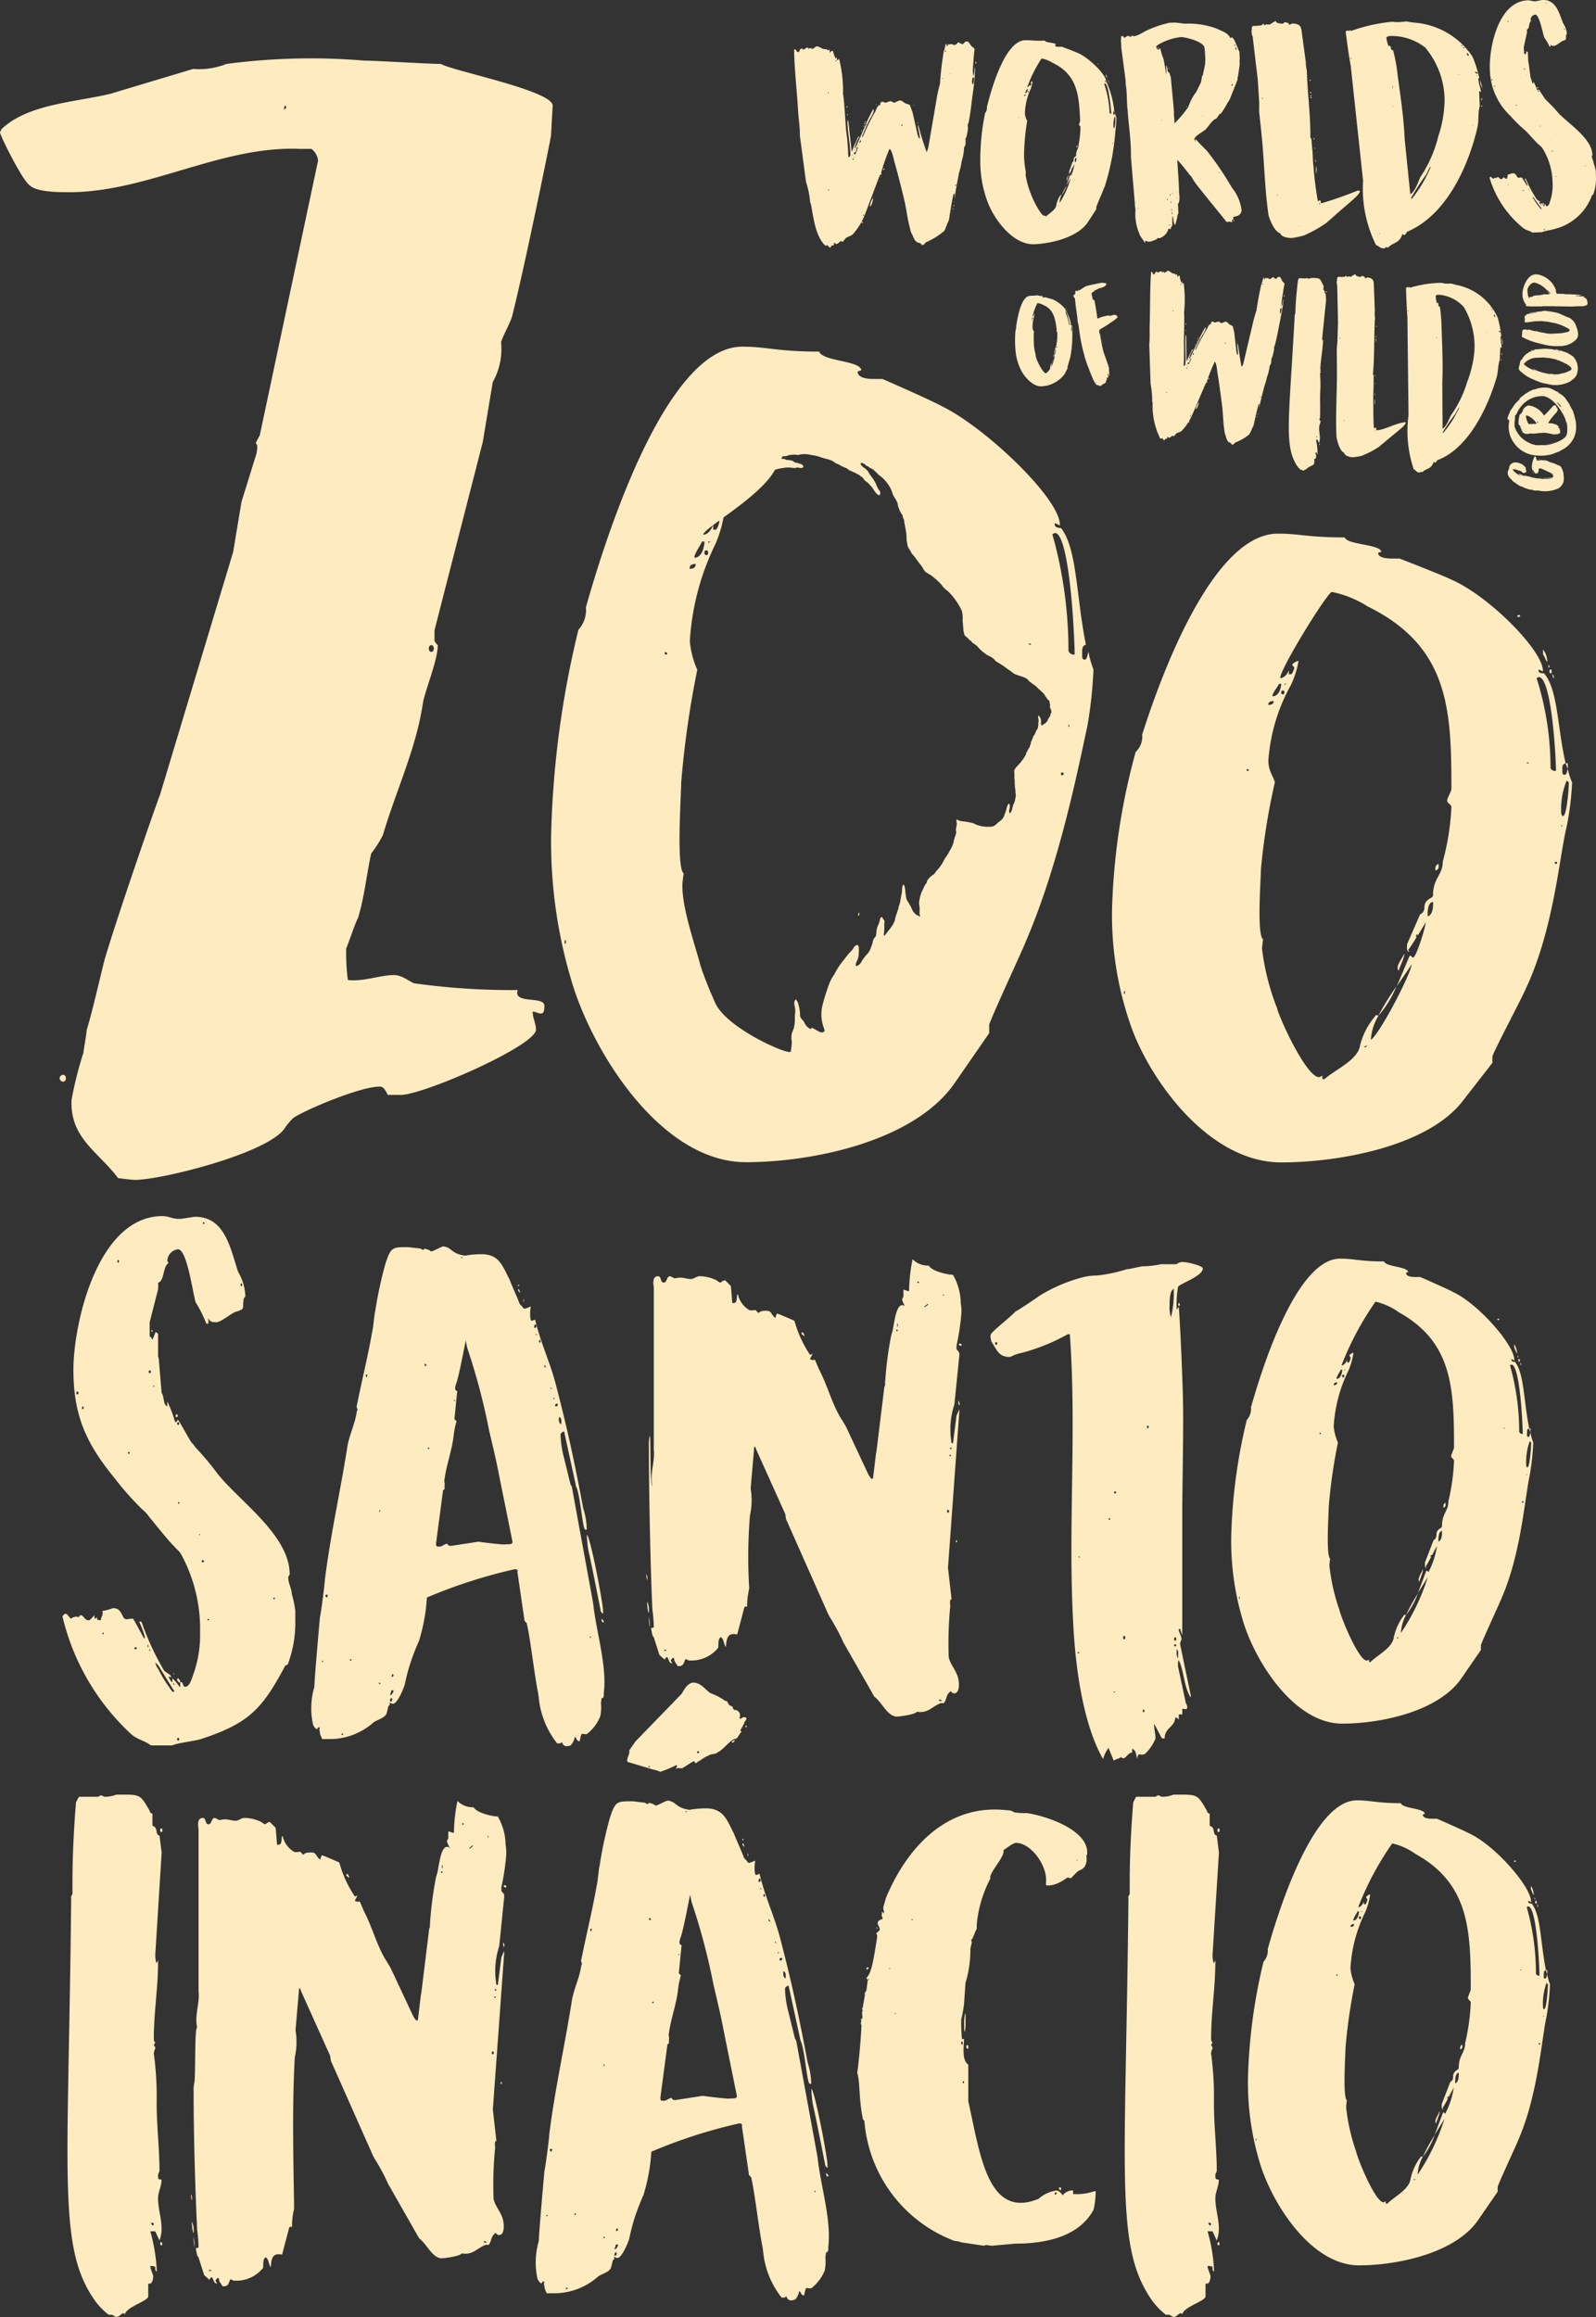
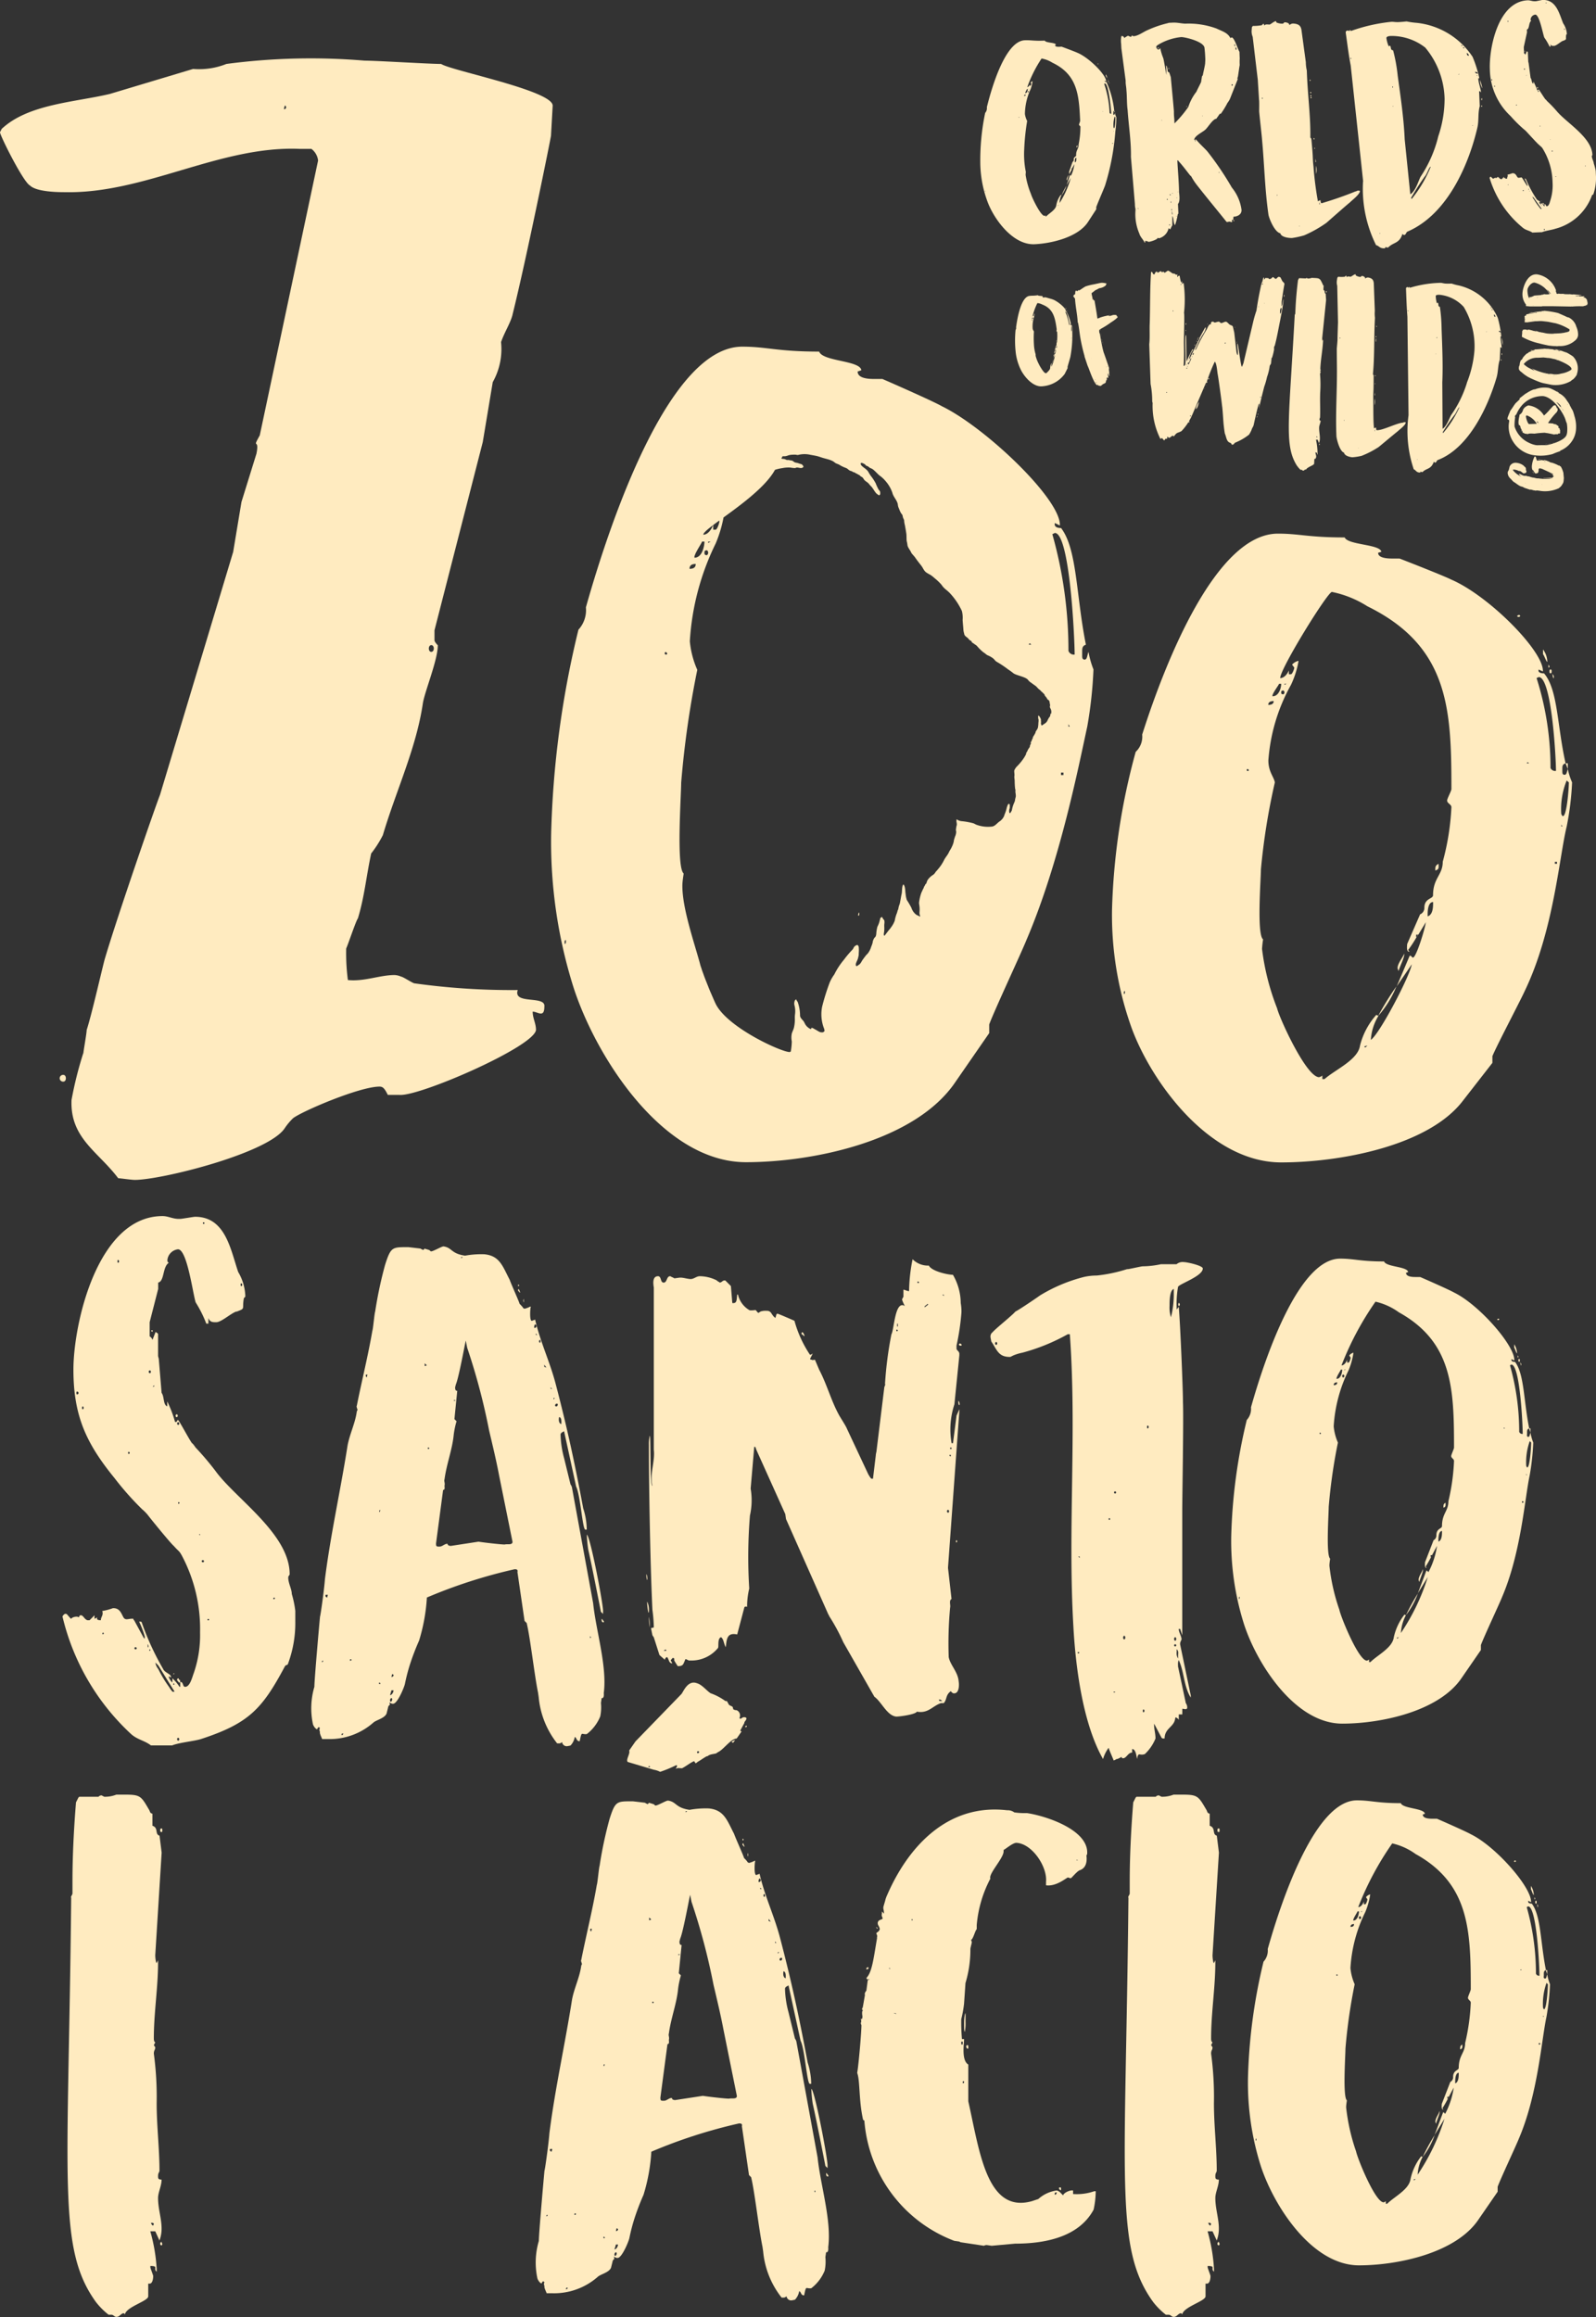
<svg xmlns="http://www.w3.org/2000/svg" width="125.902" height="182.708" viewBox="0 0 125.902 182.708">
  <rect x="0" y="0" width="125.902" height="182.708" fill="#333333" stroke="none" />
  <g id="ZSI_logo_branco" data-name="ZSI logo_branco" transform="translate(-66.09 -66.038)">
-     <path id="Path_35780" data-name="Path 35780" d="M280.308,132.073s-.028.011-.028,0S280.308,132.057,280.308,132.073Zm0-.017s-.006-.006,0-.006S280.313,132.057,280.308,132.057Zm2.248,1.537a.575.575,0,0,0-.117-.039v.011c-.1-.011-.216-.067-.311-.072h-.006l-.017.011H282.1c-.061-.006-.117-.044-.161-.05v.011s-.017,0-.022-.011a.281.281,0,0,0-.167-.05.081.081,0,0,1-.011-.022c-.006,0-.033-.011-.039-.011h-.011a.193.193,0,0,0-.1-.028l.017-.011c-.078-.067-.205-.072-.294-.111-.189-.094-.355-.25-.538-.35l-.216-.233a.651.651,0,0,1-.233-.483.232.232,0,0,1,.011-.033c0-.006.022-.072.022-.072l-.011-.028a.609.609,0,0,0,.044-.078c.044-.094.05-.205.089-.311a.5.5,0,0,1,.505-.278,1.086,1.086,0,0,1,.6.233l.011.011c.033.061.094.078.128.128.05.078.022.155.044.228,0,.017.033.05.033.056l-.011.089a.232.232,0,0,1-.033.011v.011a.178.178,0,0,0,.017.028h-.067v.017a.39.39,0,0,0-.078.017h-.017a.039.039,0,0,1-.022.011c-.067-.006-.233-.194-.355-.205h-.011l.017.028h-.011a1.029,1.029,0,0,0-.361-.122.892.892,0,0,0-.122,0c-.017.011-.017.017-.017.039h0a1.792,1.792,0,0,0,.644.5.005.005,0,0,0,.006.006h.017l-.05-.033a.412.412,0,0,1-.111-.094V132.3h.022c-.022-.011-.061-.011-.067-.05h.006c.144.017.278.144.433.161h0a.421.421,0,0,1,.089.017h.006V132.4h.039l.072.028v.022c.033,0,.033-.011.061-.006.172.017.322.111.494.111a1.712,1.712,0,0,0,.266.061.227.227,0,0,0,.061-.006c.05.011.311.039.366.039s.261.017.305.011l.205-.011a2.936,2.936,0,0,0,.294-.067h-.011a3.18,3.18,0,0,1-.727.028c-.006,0-.011,0-.017-.017a6.028,6.028,0,0,0,.71-.039c.006,0,.022-.011.022-.017s-.011-.022-.017-.022v-.011h.022l.033.017h.011l-.011-.028v-.011s.039-.011.044-.011h0a.179.179,0,0,0-.078-.111h-.006v-.006c0-.011.011-.022.011-.028-.094-.072-.416-.222-.222-.133l.239.111.017-.033c-.122-.061-.272-.133-.927-.433h-.022l.017.028c-.061,0-.033-.044-.083-.055H282.8a.258.258,0,0,1,.089.044l-.094-.011s-.028.011-.028.022.011.044.006.05c-.011.172-.039.3-.133.289a.053.053,0,0,1-.039-.011.042.042,0,0,1-.05.039c-.105-.011-.239-.333-.261-.305.017.022.006.061.006.067a.783.783,0,0,1-.05-.438,1.934,1.934,0,0,1,.211-.677c.178.022.067.239.2.272-.011.006-.039.011-.044.028-.006,0,.022.028.022.033a1.857,1.857,0,0,1,.35-.011c0-.033-.15-.05-.2-.056h-.067a.338.338,0,0,0,.061-.028c.139.017.255.067.427.089,0,0,.006,0,.006-.011s-.05-.033-.072-.044a1.875,1.875,0,0,1,.516.172.155.155,0,0,0,.105.044h.033a2.73,2.73,0,0,1,.577.244v-.028c.056,0,.072.083.128.089v-.028a1.971,1.971,0,0,1,.222.522l.039.427c-.028.233,0,.339-.15.522a.133.133,0,0,0-.011.044s-.083.094-.122.128a.019.019,0,0,0-.006.011c-.05.028-.083.078-.133.1a2.585,2.585,0,0,1-1.543.183l-.211-.022Zm-1.282-1.554h-.022C281.251,132.029,281.274,132.029,281.274,132.04Zm.022.011.011.011-.028-.017h.011Zm.022.311s-.028-.011-.028,0S281.318,132.373,281.318,132.362Zm.122.927s-.022-.011-.011-.017S281.446,133.283,281.44,133.289Zm.255-.888s-.028.011-.028,0S281.7,132.4,281.7,132.4Zm-.161.91s-.033.011-.033,0S281.534,133.3,281.534,133.311Zm.255-.86s-.006-.006-.006,0S281.79,132.456,281.79,132.451Zm-.044.527s-.017-.017-.022,0S281.751,132.989,281.745,132.978Zm.672-.733h-.006c-.017-.028-.122-.117-.117-.189Zm.344.339h-.022C282.739,132.573,282.761,132.573,282.761,132.584Zm.322-1.426.017.011c0,.006-.006.006-.022,0s-.022,0-.017-.011Zm-.189,1.443h-.033C282.861,132.59,282.894,132.59,282.894,132.6Zm.422-1.321a.1.1,0,0,0-.05-.033h-.044c0,.033.072.028.094.033Zm-.3,1.332-.078-.011S283.011,132.6,283.016,132.612Zm.05.006h-.022C283.044,132.606,283.066,132.606,283.066,132.617Zm-.033.5v-.022h-.017v.022Zm.833-.494-.1.028A.226.226,0,0,0,283.866,132.623Zm-.011-.15h-.028C283.827,132.462,283.855,132.462,283.855,132.473Z" transform="translate(-95.303 -28.851)" fill="#ffebc0" />
+     <path id="Path_35780" data-name="Path 35780" d="M280.308,132.073s-.028.011-.028,0S280.308,132.057,280.308,132.073Zm0-.017s-.006-.006,0-.006S280.313,132.057,280.308,132.057Zm2.248,1.537a.575.575,0,0,0-.117-.039v.011c-.1-.011-.216-.067-.311-.072h-.006l-.017.011H282.1c-.061-.006-.117-.044-.161-.05v.011s-.017,0-.022-.011a.281.281,0,0,0-.167-.05.081.081,0,0,1-.011-.022c-.006,0-.033-.011-.039-.011h-.011a.193.193,0,0,0-.1-.028l.017-.011c-.078-.067-.205-.072-.294-.111-.189-.094-.355-.25-.538-.35l-.216-.233a.651.651,0,0,1-.233-.483.232.232,0,0,1,.011-.033c0-.006.022-.072.022-.072a.609.609,0,0,0,.044-.078c.044-.094.05-.205.089-.311a.5.5,0,0,1,.505-.278,1.086,1.086,0,0,1,.6.233l.011.011c.033.061.094.078.128.128.05.078.022.155.044.228,0,.017.033.05.033.056l-.011.089a.232.232,0,0,1-.033.011v.011a.178.178,0,0,0,.017.028h-.067v.017a.39.39,0,0,0-.078.017h-.017a.039.039,0,0,1-.022.011c-.067-.006-.233-.194-.355-.205h-.011l.017.028h-.011a1.029,1.029,0,0,0-.361-.122.892.892,0,0,0-.122,0c-.017.011-.017.017-.017.039h0a1.792,1.792,0,0,0,.644.5.005.005,0,0,0,.006.006h.017l-.05-.033a.412.412,0,0,1-.111-.094V132.3h.022c-.022-.011-.061-.011-.067-.05h.006c.144.017.278.144.433.161h0a.421.421,0,0,1,.089.017h.006V132.4h.039l.072.028v.022c.033,0,.033-.011.061-.006.172.017.322.111.494.111a1.712,1.712,0,0,0,.266.061.227.227,0,0,0,.061-.006c.05.011.311.039.366.039s.261.017.305.011l.205-.011a2.936,2.936,0,0,0,.294-.067h-.011a3.18,3.18,0,0,1-.727.028c-.006,0-.011,0-.017-.017a6.028,6.028,0,0,0,.71-.039c.006,0,.022-.011.022-.017s-.011-.022-.017-.022v-.011h.022l.033.017h.011l-.011-.028v-.011s.039-.011.044-.011h0a.179.179,0,0,0-.078-.111h-.006v-.006c0-.011.011-.022.011-.028-.094-.072-.416-.222-.222-.133l.239.111.017-.033c-.122-.061-.272-.133-.927-.433h-.022l.017.028c-.061,0-.033-.044-.083-.055H282.8a.258.258,0,0,1,.089.044l-.094-.011s-.028.011-.028.022.011.044.006.05c-.011.172-.039.3-.133.289a.053.053,0,0,1-.039-.011.042.042,0,0,1-.05.039c-.105-.011-.239-.333-.261-.305.017.022.006.061.006.067a.783.783,0,0,1-.05-.438,1.934,1.934,0,0,1,.211-.677c.178.022.067.239.2.272-.011.006-.039.011-.044.028-.006,0,.022.028.022.033a1.857,1.857,0,0,1,.35-.011c0-.033-.15-.05-.2-.056h-.067a.338.338,0,0,0,.061-.028c.139.017.255.067.427.089,0,0,.006,0,.006-.011s-.05-.033-.072-.044a1.875,1.875,0,0,1,.516.172.155.155,0,0,0,.105.044h.033a2.73,2.73,0,0,1,.577.244v-.028c.056,0,.072.083.128.089v-.028a1.971,1.971,0,0,1,.222.522l.039.427c-.028.233,0,.339-.15.522a.133.133,0,0,0-.011.044s-.083.094-.122.128a.019.019,0,0,0-.006.011c-.05.028-.083.078-.133.1a2.585,2.585,0,0,1-1.543.183l-.211-.022Zm-1.282-1.554h-.022C281.251,132.029,281.274,132.029,281.274,132.04Zm.022.011.011.011-.028-.017h.011Zm.022.311s-.028-.011-.028,0S281.318,132.373,281.318,132.362Zm.122.927s-.022-.011-.011-.017S281.446,133.283,281.44,133.289Zm.255-.888s-.028.011-.028,0S281.7,132.4,281.7,132.4Zm-.161.91s-.033.011-.033,0S281.534,133.3,281.534,133.311Zm.255-.86s-.006-.006-.006,0S281.79,132.456,281.79,132.451Zm-.044.527s-.017-.017-.022,0S281.751,132.989,281.745,132.978Zm.672-.733h-.006c-.017-.028-.122-.117-.117-.189Zm.344.339h-.022C282.739,132.573,282.761,132.573,282.761,132.584Zm.322-1.426.017.011c0,.006-.006.006-.022,0s-.022,0-.017-.011Zm-.189,1.443h-.033C282.861,132.59,282.894,132.59,282.894,132.6Zm.422-1.321a.1.1,0,0,0-.05-.033h-.044c0,.033.072.028.094.033Zm-.3,1.332-.078-.011S283.011,132.6,283.016,132.612Zm.05.006h-.022C283.044,132.606,283.066,132.606,283.066,132.617Zm-.033.5v-.022h-.017v.022Zm.833-.494-.1.028A.226.226,0,0,0,283.866,132.623Zm-.011-.15h-.028C283.827,132.462,283.855,132.462,283.855,132.473Z" transform="translate(-95.303 -28.851)" fill="#ffebc0" />
    <path id="Path_35781" data-name="Path 35781" d="M286.248,117.951l-.022.011a1.089,1.089,0,0,0-.178.139,2.434,2.434,0,0,1-1.41.305l-.133-.017-.633-.128-.161-.044c-.3-.105-.566-.222-.86-.355a1.9,1.9,0,0,0-.183-.094l-.211-.139a2.1,2.1,0,0,1-.239-.189c-.133-.111-.289-.189-.261-.394v-.056c.011-.033.039-.117.039-.122l.017-.011a.342.342,0,0,1,.011-.1.776.776,0,0,1,.122-.35c-.011.017,0,.028.011.022.028.011.111-.161.128-.194a2.515,2.515,0,0,1,.261-.278.493.493,0,0,1,.105-.055c.033-.017.061-.072.105-.083l.072-.033c.05,0,.05-.039.1-.056l.194-.055a.5.5,0,0,1,.072-.028c.011,0,.011-.017.011-.017h-.05a.184.184,0,0,1,.122-.028l.727-.056s.189.011.211.017l.011-.017a.02.02,0,0,1,.017.011l.377.039a1.393,1.393,0,0,0,.355.067c.006,0,.017.011.028.011-.022-.028-.178-.039-.167-.078l-.089-.011h.1l.488.133.089.028a.121.121,0,0,1,.028.017c.006,0,0,.017,0,.011a1.093,1.093,0,0,1,.45.178,3.087,3.087,0,0,1,.322.205,1.346,1.346,0,0,1,.355,1.216c-.006.067-.05.155-.05.222a1.664,1.664,0,0,1-.278.355Zm-1.021-.433a2.092,2.092,0,0,0,.733-.233.536.536,0,0,0,.144-.105c.067-.278-.81-.627-1.01-.71-.006,0-.017-.011-.028-.011a.692.692,0,0,1-.228-.078l-.316-.067c-.033-.022-.05-.011-.094-.017a.761.761,0,0,0-.2-.022l-.178-.022c-.033,0-.133-.017-.139-.017-.044,0-.366.022-.472.022a1.366,1.366,0,0,0-1.1.5,1.685,1.685,0,0,0,.5.35c.017.017.167.078.183.094a.628.628,0,0,0,.122.061h.022a.011.011,0,0,0-.011-.011c-.006-.006-.044-.039-.056-.033l.017-.017-.089-.05v-.022h.011a4.84,4.84,0,0,0,1.1.372l.183.044a.908.908,0,0,0,.111-.006h-.044a.056.056,0,0,0,.006-.017h.006c.111.006.216.033.333.039a1.262,1.262,0,0,0,.383-.011c.006,0,.028-.011.033-.011a.48.48,0,0,0,.055.011c-.006,0-.011-.022-.011-.028s.006-.006.017,0h.028Zm-2.337-.938h-.011S282.89,116.586,282.89,116.58Zm.183-.777s-.022.022-.039.022C283.034,115.809,283.051,115.8,283.073,115.8Zm.044,0H283.1C283.1,115.8,283.112,115.8,283.117,115.8Zm-.283-.1v.011h-.017Zm.028-.011h.006a.226.226,0,0,1,.15-.039v.022a1.034,1.034,0,0,1-.144.017Zm.044.089s-.028-.017-.028,0S282.907,115.8,282.907,115.781Zm.011-.022a.005.005,0,0,0-.006.006C282.912,115.77,282.918,115.764,282.918,115.759Zm.061-.011s-.017-.011-.022,0S282.973,115.764,282.979,115.748Zm.133-.111h.011a.328.328,0,0,1-.083.022c0-.028.05-.022.067-.022Zm.05.089v-.011l-.028.017h.028Zm.122-.094h-.028s.022.011.028,0Zm.033-.072H283.3C283.3,115.553,283.306,115.559,283.317,115.559Zm-.128,1.676s-.028-.011-.028,0S283.184,117.252,283.19,117.235Zm.022.061s-.017-.017-.022,0S283.206,117.307,283.212,117.3Zm.022-.033s-.006-.006-.022,0C283.212,117.268,283.234,117.263,283.234,117.263Zm.05.033s-.011-.006-.011,0S283.284,117.307,283.284,117.3Zm.372-1.765h.011l-.017.011v-.011Zm-.344,1.809s-.022-.022-.028,0C283.284,117.346,283.312,117.357,283.312,117.341Zm.022.006s-.006-.006-.006,0S283.334,117.352,283.334,117.346Zm.405-1.826.011.011h-.028Zm-.366,1.843v-.011h-.017v.011Zm.044.017h-.028S283.412,117.391,283.417,117.379Zm.45-1.732s-.011-.011-.017,0S283.861,115.648,283.867,115.648Zm.072-.128s-.022.011-.022,0S283.939,115.509,283.939,115.52Zm.017.122s-.011-.006-.011,0S283.956,115.648,283.956,115.642Zm.022-.117a.09.09,0,0,1,.033-.017h.006a.076.076,0,0,1-.033.017Zm.1.294s-.011-.006-.017,0S284.072,115.82,284.078,115.82Zm.178-.3h-.022A.011.011,0,1,1,284.255,115.52Zm-.216,1.932s-.033,0-.033-.011S284.039,117.44,284.039,117.452Zm.4-1.915h-.006C284.433,115.531,284.438,115.531,284.438,115.537Zm-.4,2.054s-.017-.006-.022,0S284.033,117.607,284.039,117.59Zm.511-2.043v.011h-.017Zm.044-.006s.017.011.028.017h-.033Zm-.405,1.954a.245.245,0,0,1,.078.017h-.039s-.039,0-.05-.017Zm.472-1.932.028.017h-.033Zm-.339,1.954s.022.011.017.017h-.033S284.311,117.518,284.322,117.518Zm.044-.028s-.022.011-.022,0S284.361,117.479,284.366,117.49Zm.094.089s-.033-.017-.033,0S284.461,117.59,284.461,117.579Zm.061.006s-.017-.017-.022-.011S284.511,117.579,284.522,117.585Zm.128-.05a.27.27,0,0,1-.067-.006A.249.249,0,0,1,284.649,117.535Zm.549-1.815c-.039-.017-.144-.044-.144-.044l-.044.017c.033.011.294.094.183.028Zm-.289.649s-.011-.022-.017-.011S284.91,116.38,284.91,116.369Zm-.117,1.254.011-.017h-.133c.033,0,.094.017.128.017Zm.178-1.277h-.028C284.932,116.364,284.971,116.364,284.971,116.347Zm-.244,1.36s-.033-.011-.039,0S284.733,117.724,284.727,117.707Zm.105-.155s-.028.017-.028,0S284.833,117.54,284.833,117.551Zm.006.161s-.011-.006-.011,0Zm.056-.105s-.028-.011-.028,0S284.883,117.624,284.894,117.607Zm.05-.055s-.022.011-.022,0S284.938,117.54,284.944,117.551Zm.094,0h-.022C285.021,117.546,285.027,117.546,285.038,117.551Zm.438-1.8h-.011C285.465,115.748,285.482,115.742,285.476,115.753Zm.044.022h-.028C285.493,115.764,285.521,115.764,285.521,115.775Zm.089.061s-.028-.011-.028,0S285.61,115.847,285.61,115.836Zm-.327,1.7h-.022c-.006-.006-.011,0-.028,0h.022S285.271,117.546,285.282,117.535Zm.389-1.665s-.017-.017-.022,0S285.665,115.886,285.671,115.87Zm.189.405s-.011-.006-.011,0S285.871,116.286,285.859,116.275Zm-.178,1.632s-.011-.006-.011,0S285.682,117.912,285.682,117.907Zm.472-.677s-.028-.011-.028,0S286.154,117.241,286.154,117.23Zm.1-.311h0l-.011-.022h-.011l.022.022Z" transform="translate(-96.048 -22.011)" fill="#ffebc0" />
    <path id="Path_35782" data-name="Path 35782" d="M285.083,112.976a3.156,3.156,0,0,1-.4-.022l-.189-.022c-.094-.017-.516-.111-.605-.133l-.117-.033a5,5,0,0,1-1.393-.527l.017-.155-.011-.028a.331.331,0,0,1,.033-.061c-.006,0-.022-.022-.022-.028v-.011l.017-.017c0-.011-.011-.078-.011-.089h0a.3.3,0,0,1,.028-.089l.017-.017c.028-.056.006-.072.055-.067.011,0,.028,0,.033.011l.017-.022h.105a.67.67,0,0,1,.228.067v-.011l-.05-.044.022-.011c.228.022.439.122.661.144v-.022c.1.017.2.078.311.089l.022-.011s.039.017.044.033h.067c.139.022.261.061.394.078a3.241,3.241,0,0,0,.461.022c.072,0,.144-.022.211-.017h.028l.389-.022c.028,0,.205-.033.25-.033l.122-.033s.006-.006.017,0c.067-.011.289-.056.3-.128v-.028l.028-.011s-.039-.033-.05-.044c.022,0,.05-.006.05-.017a4.069,4.069,0,0,0-1.171-.505h-.028c-.056-.011-.5-.105-.561-.111l-.4-.044c-.228-.022-.377.017-.561.006l-.561.078a.451.451,0,0,1-.211,0H282.6a.525.525,0,0,1-.017-.05c0-.011.033,0,.039-.039s-.039-.039-.033-.067.067-.033.083-.039c-.033-.017-.089-.05-.083-.089s.044-.028.056-.028a.166.166,0,0,1-.056-.117c.011-.089.117-.089.155-.139-.006-.006-.033-.022-.028-.044a5.04,5.04,0,0,1,.827-.133l.022-.017s-.011-.017-.017-.017c-.039,0-.078.028-.117.022l-.505.044a.863.863,0,0,1,.316-.055,4.408,4.408,0,0,1,.5-.067l.028-.011h.167l.055-.011-.111-.033s.244.022.266-.011l.172.017a7.266,7.266,0,0,1,.921.161l.522.228.161.078c.061.033.122.028.189.061a1.149,1.149,0,0,1,.566.71,1.536,1.536,0,0,1,.139.661.6.6,0,0,1-.178.377,1.8,1.8,0,0,1-1.343.488.961.961,0,0,1-.222.011Zm-1.854-2.076s.017,0,.017-.011-.006-.006-.011-.011-.011,0-.011.006,0,.017.011.017Zm.022.9s.017,0,.017-.011-.006-.006-.011-.011-.011,0-.011.006,0,.017.011.017Zm.25-.039s.011,0,.011.006-.006.011-.017.011-.011-.011-.011-.017.006-.006.011,0Zm.572-1.415a.019.019,0,0,0,.006-.011h-.022c0,.006,0,.017.011.017Zm.927.289s.017,0,.017-.011-.006-.006-.011-.006h-.011c0,.006,0,.017.011.017Zm1.21,2.031s.017,0,.017-.011-.006-.006-.011-.011H286.2c-.006,0,0,.017.011.017Z" transform="translate(-96.238 -19.645)" fill="#ffebc0" />
    <path id="Path_35783" data-name="Path 35783" d="M287.479,107.481c-.078-.011-.172.05-.272.05a7.139,7.139,0,0,0-.844.022l-1.515-.028h-.783s-.061.006-.067.017h-.944l-.3-.028c-.011,0-.011-.017-.011-.022v-.039a.063.063,0,0,1,.022-.033,1.344,1.344,0,0,1-.278-1.06c.033-.278.333-1.432,1.155-1.343a1.887,1.887,0,0,1,1.438,1.16l.044.111s-.028.028-.028.044c.017.022.072.205.078.211l.094.011.028-.022.211.022a.94.94,0,0,1,.216,0c.033,0,.055.022.089.022.056,0,.366.011.377,0l.244.028.028-.011h.072c.2.028.4.033.594.05v.022c-.061,0-.35.039-.405.039-.011,0-.033,0-.039.011s.006.006,0,.017c.078.011.155-.017.233-.011.033,0,.033.022.05.028,0,0,.283,0,.316-.006.056,0,.067.028.105.039-.039.011-.128.028-.133.044h0a.474.474,0,0,1,.244.094c-.006,0-.006.006-.017.011s.056.028.072.083c.011.033.044.205.056.216l-.017.011v.028h.028c0,.039-.022.028-.028.055.011.011.033.017.033.022,0,.028-.044,0-.05.033,0,.011,0,.022.022.022h.011a1.343,1.343,0,0,1-.139.061l-.017.028Zm-3.258-.9a1.067,1.067,0,0,0,.383-.011v-.011a1.894,1.894,0,0,0-1.171-.894c-.25-.028-.538.327-.566.55-.022.178.061.661.139.666.011,0,.033,0,.039-.011a.208.208,0,0,0-.05-.05l.022-.022a.3.3,0,0,0,.061.011c.094.011.266-.105.305-.083,0-.017-.039-.022-.05-.033a.586.586,0,0,0,.139-.011l.45-.033a.339.339,0,0,0,.072-.033c.1.022.133-.044.228-.039Zm-.916.9s.017,0,.017-.011-.006-.006-.011-.006h-.022C283.288,107.464,283.288,107.469,283.3,107.475Zm.366-.627s0-.022-.011-.022-.05.006-.05.028A.227.227,0,0,0,283.671,106.848Zm.117-.05v-.011h-.011v.011Zm.389-.794.006.006a.006.006,0,1,0,0-.011h-.006Zm.111.089a.637.637,0,0,0-.056-.044A.12.12,0,0,0,284.287,106.093Zm.144-.588v-.022l-.006.017h.006Zm.278,1.044-.189-.244c-.039-.011-.216-.211-.1-.067a1.672,1.672,0,0,0,.266.316c.006,0,.022,0,.022-.011Zm.072-.7h.022s-.006,0-.011-.011a.019.019,0,0,0-.006.011Zm.006.083a.02.02,0,0,0,.017-.011c.006-.011,0-.011-.011-.017s-.022,0-.022.011S284.77,105.926,284.787,105.926Zm1.554,1.6a.02.02,0,0,0,.017-.011c0-.006-.006-.006-.011-.011s-.011,0-.011.006,0,.011.011.017Zm.289-.8v-.011h-.017v.011Zm.555.039.006.006h.017l-.011-.011h-.006Zm.183.294h.011c0-.006-.006-.006-.011-.011h-.022C287.346,107.059,287.351,107.059,287.368,107.064Z" transform="translate(-96.28 -17.341)" fill="#ffebc0" />
    <path id="Path_35784" data-name="Path 35784" d="M283.538,121.337h-.028s.022.028.028,0m.738.05v.011s.039,0,.039.017-.039.011-.039,0V121.4s-.028.011-.022-.017c0-.011.028-.011.028,0m-.211.7h-.039s.039.011.039,0m1.032.35s-.039-.017-.039,0c-.017.011.039.017.039,0m-.538.172c.006-.067-.139-.205-.172-.233s-.122-.1-.122-.1h-.05s.022.039.05.039l.244.294Zm.044.083s-.011-.039-.033-.044h-.028a.153.153,0,0,0,.061.044m.033.056h.011l-.011-.011-.011-.011-.017.011s.028,0,.022.017m.1.133c0-.039-.022-.067-.044-.067l-.022-.017c.022.039.044.083.072.083m.028.056v-.028h-.011v.028Zm.849.644v-.011s-.022,0-.028.011Zm-2.947.2a.852.852,0,0,0,.056.094h.05a.163.163,0,0,0-.117-.122s0,.028.011.028m.128.144s-.011-.017-.028,0c0,.011.022.017.028,0m-.144.022a1.52,1.52,0,0,0-.772-.655c-.05,0-.078.017-.083.072a1.565,1.565,0,0,0,.15.494.429.429,0,0,0,.083.111h.067l.561-.022Zm-1.4.167s-.011-.028,0-.028c.011.017.011.028,0,.028m.083.139s-.028.022-.028,0,.028-.022.028,0m.028.089s-.011-.011,0-.011c.011.017.011.028,0,.011m1.4.244h-.028s.022.028.028,0m-1.3-.039s-.039.022-.039,0,.039-.011.039,0m2.481.228-.444-.089a1.5,1.5,0,0,1-.216-.033,7.712,7.712,0,0,0-.81.072c-.105,0-.439-.039-.511.033l-.255-.033c-.061-.044-.15-.067-.2-.111a.068.068,0,0,0,.028-.011.144.144,0,0,0-.022-.056l.017-.039c-.067-.006-.105,0-.067-.094a.521.521,0,0,1-.089-.167c-.006-.056-.044-.211-.128-.194-.022-.039-.083-.228.039-.738v-.011l-.006-.056a1.274,1.274,0,0,0,.155-.128.716.716,0,0,0,.144-.3A.726.726,0,0,1,282,122.5c.028,0,.139.028.155.028a1.657,1.657,0,0,1,1.06.755l.011.017a4.515,4.515,0,0,0,.455-.466l.244-.266a.2.2,0,0,1,.178-.078c.1.022.044.094.139.167l-.044.05h.011c.039,0,.05.006.078-.017-.017.067.028.105.022.172a.519.519,0,0,1-.167.261,6.054,6.054,0,0,0-.583.744c-.011,0,0,.011,0,.028l.4.033.011.028c.039.017.178.028.205.044.011.017.133.089.183.133l.011.017.011.039a.086.086,0,0,0-.017.039v.011c-.006.078.111.022.105.128v.011s-.028.011-.028.022c.067.006.061.044.056.083a.108.108,0,0,1-.017.067c.039,0,.022.028.022.056s-.017.05-.022.089v.011l.011.017-.128-.011a.407.407,0,0,0-.056.072c-.128-.039-.233.017-.35.006m.072.655s-.039.022-.039,0,.039-.011.039,0m-.039.022h-.028s.028-.011.028,0m-.039.011s-.039.011-.039,0,.039-.011.039,0m-.189.033s-.039.011-.039,0c0-.028.039-.022.039,0m-.117.017s-.039.022-.039,0,.039-.011.039,0m-.089.006s-.039.011-.039,0,.039-.011.039,0m-.117,0s-.028.022-.028,0,.028-.011.028,0m-.055.022s-.039.011-.039,0c0-.028.039-.022.039,0m-.006.078c.377-.033,1.432-.355,1.615-.772a.913.913,0,0,0,.067-.333,2.538,2.538,0,0,0-.033-.616,1.56,1.56,0,0,1-.105-.294,2.544,2.544,0,0,0-.139-.322c-.289-.561-.921-1.443-1.626-1.532a2.177,2.177,0,0,0-1.576.627,2.6,2.6,0,0,0-.527.8c-.033.05-.117.105-.117.161a.132.132,0,0,0,.017.078,3.915,3.915,0,0,0-.05.683c0,.011.006.067.006.067a2.126,2.126,0,0,0,1.143,1.271,2.035,2.035,0,0,0,.527.178l.1.011s.583-.017.688-.006m-1.771.339s-.011-.017-.011,0c-.017.011.011.017.011,0m2.9.139a5.3,5.3,0,0,0-.588.222,3.589,3.589,0,0,1-1.46.094,2.329,2.329,0,0,1-1.665-1.082,2.169,2.169,0,0,1-.3-1.6.64.64,0,0,0-.039-.133h-.089a.724.724,0,0,1,0-.111v-.039c.022-.061.139-.366.172-.427a.694.694,0,0,0,.033-.1c.044-.061.255-.355.283-.416l.133-.183.339-.322-.022-.067s.322-.255.477-.372a1.464,1.464,0,0,0,.167-.1c.067-.044.466-.272.566-.239a2.047,2.047,0,0,1,.982-.133.83.83,0,0,1,.216.044,3.71,3.71,0,0,1,.611.311c.061.033.039-.022.089.033l-.039.022a1.474,1.474,0,0,1,.672.605l.094.128a2.943,2.943,0,0,1,.155.261l-.039.022c.089.022.061.044.105.128s.111.178.155.272a3.544,3.544,0,0,1,.122.4,2.741,2.741,0,0,1,.128,1.038,1.921,1.921,0,0,1-.183.71,2.041,2.041,0,0,1-1.06.988.038.038,0,0,0-.017.028l.011.028Z" transform="translate(-95.337 -24.493)" fill="#ffebc0" />
-     <path id="Path_35785" data-name="Path 35785" d="M193.293,73.69c-.05.028-.033-.222.017-.172.028.022.006.144-.017.172m-.283,1.61c.128,0,.139-.372.133-.472,0-.022,0-.05-.056-.072-.15.056-.083.444-.078.544m-1.315,8c.05,0,.05-.078.022-.078-.078,0-.1.078-.022.078m-.122,1.3s-.028-.05,0-.05.028.05,0,.05m-.011.316c-.05,0-.056-.094,0-.1a.07.07,0,0,1,0,.1m-.089.272s-.006-.144.017-.122c.05,0,.028.094-.017.122m-.233-10.724c0,.05.028.05.028,0,.022-.028-.028-.022-.028,0m-.289-1.948H191l-.05-.022Zm-.044.222.028-.028c0-.05-.028-.072-.078-.067-.022.05,0,.1.056.094m-.272,2.12h.05v-.05h-.05ZM188.7,78.425s-.033-.172-.006-.144a.136.136,0,0,1,.006.144m-.339-1.432v-.05c.05,0,.05.044,0,.05m-.927,1.587c.078,0,.1-.1.022-.1-.05,0-.044.1-.022.1m-1.4,3.464c-.078,0-.083-.094,0-.1.05,0,.056.094,0,.1m-.233.577c-.05,0-.05-.022,0-.028.028,0,.028.05,0,.028m-.139.372v-.05s.05-.028.044-.05l-.044.1Zm-.283-6.039s.044-.1.05-.078c.028.05-.022.072-.05.078m-.45,7.982v-.022a1.34,1.34,0,0,1,.278-.672c-.044.172-.1.616-.278.7m-.361-6.633a.036.036,0,1,1,0-.072.036.036,0,1,1,0,.072m-.044.15c-.05,0-.056-.094,0-.1s.056.094,0,.1m-.094.2s-.028-.1,0-.1c.05,0,.056.094,0,.1m0,7.01c.05,0,.044-.1,0-.094s-.044.1,0,.094m-.105.572c-.078,0-.083-.094,0-.1.05,0,.056.094,0,.1m-.033-7.3a.13.13,0,0,1-.044.1v-.072s.044-.05.044-.078Zm-.189.966v.022a.19.19,0,0,0,.122-.178V79.7a.248.248,0,0,0-.122.2m-.072.178c0,.05.056.044.05,0,0-.022-.078-.022-.05,0m-.311.405s.022-.05,0-.05-.022.072,0,.05m.039.366a2.785,2.785,0,0,0,.228-.6v-.028c-.172.105-.089.372-.233.45,0,.022-.1.028-.1.056v.022s.083.094.105.094m-.089.255s.022-.1,0-.1c-.028-.022-.022.1,0,.1m-.094.15h.078v-.078h-.078Zm-.067-.339h.05v-.05h-.05Zm-.316-3.175h-.05v-.094a.112.112,0,0,1,.055.094m-.033-.661c0,.05-.044.1-.044.128L183.107,77s.056.05.056.072m-.949-3.591h.078v-.078a.077.077,0,0,0-.072.078m-.555,10.2c.078,0,.072-.078,0-.072-.028,0-.022.072,0,.072m0-7.649s.022-.1,0-.1c-.05,0-.044.1,0,.1m-.222,11.995h-.028c-.8-.749-.938-2.265-1.138-3.258,0-.028-.056-.144-.061-.172a6.864,6.864,0,0,0-.327-1.6l-.488-3.68c.022-.638-.111-1.365-.139-1.976-.094-1.593-.289-3.2-.311-4.79.278-.011.083.216.366.205.078,0,.011-.244.266-.283,0,.022.056.072.056.094.128,0,.272-.183.377-.161,0,0,.083.094.105.094l.072-.05h.078c.05,0,.078.017.105.089l.3-.205a.076.076,0,0,1,.05-.028c.155-.006.389.178.572.222a.644.644,0,0,1,.205.017l.128.067h.05l.072-.056.011.266c.072-.078.122-.15.2-.155a.106.106,0,0,1,.056.022,2.393,2.393,0,0,0,.205.577h.05a.5.5,0,0,1,.044-.128l.011.222s.056.044.078.044l.044-.1h.028l.028.022a10.278,10.278,0,0,1,.3,2.781c.078.072.211,2.564.25,2.859a18.571,18.571,0,0,1,.167,2.076c.155-.006.172-.128.167-.278-.033-.8-.2-1.61-.233-2.414,0-.022.017-.15.017-.244,0,.05.056.094.056.122l.255,2.365h.028a12.094,12.094,0,0,1,.511-1.177s.05,0,.05.022v.05a2.277,2.277,0,0,0-.344.871v.022l.072-.078.766-1.748c.144-.155.044-.128.117-.3l.422-.849a1.479,1.479,0,0,1,.094-.15c0,.022.028.072.028.094-.011.322-.35.7-.466,1.027-.094.15-.394.9-.466,1.049v.05h.028a.983.983,0,0,0,.117-.2,16.106,16.106,0,0,1,.916-1.832c.072-.15.133-.4.311-.505l.078.022c-.006-.15-.011-.272.194-.278.078,0,.133.067.205.067.1,0,.3-.111.427-.117.105.022.161.117.261.111.155-.006.327-.161.477-.167.128-.006.289.161.416.228s.255.039.361.155l.205.555.411,1.821c.056.094.061.244.161.239.011-.366-.133-.655-.144-.971a.165.165,0,0,1,.022-.1,21.867,21.867,0,0,0,.655,2.126h.022l.111-.322.672-3.924a10.152,10.152,0,0,1,.255-1.116c.044-.788.139-1.549.255-2.315,0-.05.022-.072.017-.122l.044-.2s.05-.078.044-.1l.083-.394h.078l.006.167a.26.26,0,0,0,.122-.15l.333-.017.078.072c.205-.011.25-.083.372-.211h.05a2.179,2.179,0,0,0,.233.133h.078c.078-.006.167-.228.294-.211.05,0,.178.039.183.067l.161.239c.111.167.289.183.294.333-.039.244-.122,1.327-.133,1.576-.022.072.044.389.022.466,0,0,0,.05.028.022a.656.656,0,0,0,.044-.128c.022-.072.033-.416.05-.566a.4.4,0,0,0,.033.144,16.385,16.385,0,0,1-.172,1.871c-.117.838-.183,1.626-.355,2.442-.1.078-.039.294-.033.344a4.04,4.04,0,0,1-.144.788l-.05.028v.516a2.148,2.148,0,0,1-.117.228,3.939,3.939,0,0,1-.183,1.06,5.723,5.723,0,0,1-.216.938c-.122.666-.272,1.382-.366,2.1l.011-.416-.056-.072-.022.072c-.089.3-.311,1.682-.35,1.976-.044.2-.139.278-.183.472-.117.228-.089.3-.233.477a6.086,6.086,0,0,1-1.415.871c-.1.078-.117.2-.272.205h-.05l-.083-.117a.4.4,0,0,1-.105-.044c-.411-.056-.455-.494-.644-.8-.056-.144-.216-.821-.25-.994-.033-.144-.239-1.41-.294-1.554-.094-.461-.622-2.52-.766-2.981-.061-.194-.194-1-.405-1.088a14.925,14.925,0,0,0-.661,1.893c0,.05,0,.072.056.094-.072.128-.083-.094-.194.178l-1.121,2.964a5.243,5.243,0,0,1-1,1.637c-.45.266-.405.089-.716.5,0,.022-.05.078-.05.078s-.078-.072-.105-.072c-.128.006-.272.233-.422.239l-.028-.022s-.078-.072-.105-.072c-.1,0,0,.122-.044.172a.419.419,0,0,1-.178.033s-.094.2-.144.155l-.211-.189a.575.575,0,0,1-.128.056" transform="translate(-50.217 -2.617)" fill="#ffebc0" />
    <path id="Path_35786" data-name="Path 35786" d="M216.013,77.335v.15l-.05-.144h.05Zm-.083,1.621h.028l-.028-.05Zm.017-.272c.105.067.122-.716.117-.86l-.056-.05a2.12,2.12,0,0,0-.089.86Zm-.128,1.232h.05v-.05h-.05Zm-.233-4.79c.006.172-.056-.122-.028-.05,0,.022.028.022.028.05M215.53,75s0,.05-.022.05-.028-.022-.028-.05,0-.05.022-.05.028.022.028.05m-.056-.122-.022.028v-.072a.08.08,0,0,1,.022.05m-.056-.122a1.593,1.593,0,0,0-.111-.194v-.122a.606.606,0,0,1,.111.316m.322,2.781c-.017-.344-.205-2.392-.511-2.381l-.05.028a8.031,8.031,0,0,1,.427,2.287.115.115,0,0,0,.133.067m-.672-.194-.022.028h.05Zm-.339-3.736-.022.028s-.05,0-.05-.022a.076.076,0,0,1,.05-.028l.028.022ZM213,80.211c0-.1,0-.122.067-.172,0,.072.033.144-.067.172m-.128,1.182c.128-.056.117-.25.111-.372-.155.006-.111.372-.111.372m-.233.527a.1.1,0,0,0,.022-.05Zm-.394.9a.242.242,0,0,1-.028-.072c-.006-.122.117-.278.139-.377.028.072-.089.322-.111.444m-.033.4a2.772,2.772,0,0,1-.4.777,6.816,6.816,0,0,1,.4-.777m-.694,1.571.028.022.05-.05-.078.028M209.23,75.62l.05-.028h-.05Zm-.067.2a.045.045,0,0,0,.056.044.08.08,0,0,0,.022-.05c0-.022-.028-.05-.028-.05-.05,0-.05.028-.05.05M209.1,75.6s-.167.278-.139.327c.155-.006.194-.228.189-.327Zm3.513,6.344.022-.028a3.669,3.669,0,0,1-.189.35c0,.022.028.022.028.05-.078,0-.056-.144-.061-.194l.272-.772a.19.19,0,0,0,.094-.178c-.011-.244.194-.228.189-.327-.017-.438.205-.522.194-.866a7.031,7.031,0,0,0,.144-1.4c0-.072-.105-.094-.111-.167,0-.05.089-.25.089-.3-.089-2.032-.205-3.641-2.187-4.585a2.373,2.373,0,0,0-.855-.333,10.162,10.162,0,0,0-1.127,2.254c.1,0,.172-.133.194-.205v.1h.056c.022,0,.072-.128.067-.178l-.055-.072a.26.26,0,0,1,.15-.105,2.544,2.544,0,0,1-.15.622,4.864,4.864,0,0,0-.45,1.954,1.656,1.656,0,0,0,.178.555,17.935,17.935,0,0,0-.233,2.242A6.96,6.96,0,0,0,209,82.137c0,.022-.017.15-.017.244a6.64,6.64,0,0,0,.422,1.5c.061.244.766,1.732,1.066,1.721,0,0,.078-.028.078-.056v.1h.056c.244-.255.766-.522.8-.894a1.867,1.867,0,0,1,.35-.8.106.106,0,0,1,.056.022,1.338,1.338,0,0,0-.15.616,7.3,7.3,0,0,0,.883-1.976l-.333.577.272-.8c.05,0,.056.05.078.044a2.66,2.66,0,0,0,.266-.916l-.167.327h-.05v.078Zm-3.747-5.795c.078,0,.128-.033.122-.105-.078,0-.128.028-.122.105m-.411,1.66-.028.028c0,.022.028.022.028.022a.027.027,0,0,0,.028-.028Zm-2.653,5.806-.028.028v.05s.028-.028.028-.05v-.022Zm10.091-6.05s0,.072.056.072.05-.078.072-.15a2.04,2.04,0,0,0,.117.339,8.371,8.371,0,0,1-.078,1.132,19,19,0,0,1-.81,4.252c-.089.25-.6,1.421-.694,1.7v.172l-.638.982c-.766,1.21-2.859,1.715-4.235,1.776-1.7.072-3.169-1.948-3.686-3.3a9.075,9.075,0,0,1-.588-2.992,18.261,18.261,0,0,1,.383-4.063.568.568,0,0,0,.133-.45c.477-1.932,1.532-5.212,2.986-5.279.511-.022.716.067,1.582.028.083.194.849.133.883.327l-.072.028c0,.122.183.139.339.133l.178-.011c.183.067,1.06.394,1.249.483.91.377,2.27,1.737,2.265,2.254l-.105-.044c-.022.1.105.094.133.089a7.448,7.448,0,0,1,.611,2.276c-.078.028-.072.078-.072.15v.072Z" transform="translate(-61.986 -2.543)" fill="#ffebc0" />
    <path id="Path_35787" data-name="Path 35787" d="M234.488,71.407l.022-.05c0-.1,0-.122-.061-.167v.05a.15.15,0,0,0,.033.172m-.083-.294v-.05a.172.172,0,0,0-.033-.122l-.022.05c0,.05,0,.122.055.122m-.094,13.8c-.05,0-.056-.094,0-.1.028,0,.028.094,0,.1m-.155-10.685c.078,0,.094-.128.017-.122-.05,0-.044.122-.017.122m-1.027,6.86c.05,0,.05-.05,0-.05-.028,0-.022.072,0,.05m-1.315-4.479s.05.022.05,0-.056-.022-.05,0m-.527,2.009s.022-.1,0-.1c-.05,0-.044.1,0,.1m-.7-2.736c-.05,0,0-.05.028-.028.028.05-.022.078-.028.028m-.677,6.744s.022-.022,0-.022c-.05,0-.05.028,0,.022m-.105.472a.038.038,0,0,0,0-.05c-.028-.022-.022.05,0,.05m-.039,1.421h.05V84.5h-.05Zm-.283-1.776s.022-.05,0-.072c-.028,0-.022.072,0,.072m-.056,1.621h.05s-.033-.15-.033-.172c0,0,0-.05-.028-.05l.011.222Zm-.017-.294s.022-.122,0-.122c-.05,0-.044.122,0,.122m-.05-.611s.022-.072,0-.1c-.05-.022-.044.1,0,.1m-.078-.583c.05,0,.044-.1,0-.1-.028-.022-.022.1,0,.1m-.05,2.376c.05,0,.044-.1,0-.1-.028,0-.022.1,0,.1m-.05-12.35a.036.036,0,1,1,0-.072c.028,0,.028.072,0,.072m-.139,10.324c.078,0,.072-.078,0-.072-.028,0-.022.072,0,.072m-.427-6.278s0,.05.028.022c0-.05-.056-.072-.028-.022m-.266-5.65c-.05,0-.056-.094,0-.1.028,0,.033.094,0,.1m.988,2.259c0,.05.183,1.926.244,2.686a4.336,4.336,0,0,0,.028.588l.017.366a9.166,9.166,0,0,0,1.093-1.3,3.829,3.829,0,0,1,.638-1.2c.044-.122.327-.649.372-.777,0-.05.061-.372.061-.422a.979.979,0,0,1,.072-.1c.017-.15.194-.844.183-.988,0,0,.017-.222.011-.294-.011-.316-.028-.588-.067-.9-.1-.488-1.488-.816-1.821-.827a4.358,4.358,0,0,0-1.809.594c-.05.028-.172.105-.172.178s.089.216.161.211.1-.028.15-.128a4.371,4.371,0,0,0,.239.8c.056.144.233,1.315.261,1.31l-.033-.733.055.072a2.112,2.112,0,0,1,.067.411l.133.094.117.361Zm-2.587,10.379h.05l-.056-.072v.072Zm-.244-.355-.316-3.736c.022-1.249-.183-2.492-.261-3.691-.072-.511-.044-1.055-.094-1.565-.017-.344-.072-.461-.061-.76l-.339-2.559-.017-.344a1.775,1.775,0,0,1,.022-.616h.078c.05,0,.155.089.133.161a2.078,2.078,0,0,1,.3-.183h.022a1.887,1.887,0,0,0,.205.089c.028,0,.072-.078.072-.1h.078l.028.044c.383.006.827-.355,1.177-.494a8.463,8.463,0,0,1,1.56-.533.231.231,0,0,0,.078-.028l.355-.017c.333-.011.638.072.949.083a6.392,6.392,0,0,1,2.464.383c.472.228.883.327,1.1.76a.227.227,0,0,1,.1-.056c.205-.011.5.982.611,1.127l.022.538a3.93,3.93,0,0,0,0,.516c-.022.05-.1.666-.139.888-.022.122-.072.128-.017.222l-.622,1.571a1.772,1.772,0,0,1-.189.3,6.731,6.731,0,0,1-.522.855c-.028,0-.105,0-.1.028l-.266.377h-.05c-.278.111-.583.638-.8.844s-.894.505-.883.821a.038.038,0,0,0,.05,0l.072-.056.133.144c.244.283.533.538.772.8a23.95,23.95,0,0,1,1.937,2.859,3.518,3.518,0,0,1,.766,1.76c.017.366-.311.527-.638.544l-.017.244h-.1l.011.178h-.05s-.155-.039-.183-.039l-.1.028h-.1c-.755-.944-1.565-1.915-2.342-2.908a4.982,4.982,0,0,1-.466-.716l-.05-.022c-.322-.405-.594-.783-.944-1.16-.028-.072-.056-.044-.056-.044h-.028c.039.833.122,1.637.133,2.47.011.194.111.755-.083.96l.033.76-.05.05a4.941,4.941,0,0,1-.216.866c-.161-.211-.072-.511-.211-.727v.733a2,2,0,0,0-.161.327l-.133-.094a1.056,1.056,0,0,1-.755.794.43.43,0,0,1-.105-.044c.006.144-.6.322-.7.322-.128,0-.028-.072-.311-.061,0,.072.083.094-.022.122-.089-.216-.35-.45-.411-.694a3.866,3.866,0,0,1-.311-1.848V83.94a1.379,1.379,0,0,1-.044-.366" transform="translate(-70.88 -1.433)" fill="#ffebc0" />
    <path id="Path_35788" data-name="Path 35788" d="M249.359,83.5v-.072l-.033-.122v.072c0,.05-.044.1.033.122m-.283-2.414a2.456,2.456,0,0,1,0-.638,1.647,1.647,0,0,1,0,.638m-.017-.955-.05.028.011-.272.039.244Zm-.1-1.027a.036.036,0,1,1,0-.072.042.042,0,0,1,0,.072m-.078-.733s-.033-.094,0-.1c.078,0,.083.094,0,.1m-.216-3.247c-.056-.022-.056-.122,0-.1.05,0,.056.094,0,.1m-.011-.15c-.05,0-.055-.122,0-.1.05,0,.056.094,0,.1m-.011-.244c-.05,0-.056-.122,0-.1.05,0,.056.094,0,.1m-.067-.977s-.028-.094,0-.1c.078.022.083.094,0,.1m-.855,11.462h.05v-.028h-.05Zm-1.737-2.4s.022-.072,0-.1c-.028,0-.022.122,0,.1m-1.171-7.643a.053.053,0,0,0,0-.1c-.028-.022-.022.122,0,.1m1.426,10.6c-.438-.105-.838-1.066-.927-1.432-.289-1.97-.327-3.98-.511-5.956-.011-.222-.216-2-.228-2.248,0-.072.017-.81-.011-.9-.006-.144-.089-1.393-.094-1.543l-.405-3.414a1.107,1.107,0,0,1-.078-.561c0-.05.017-.2.017-.2l.072-.1a3.528,3.528,0,0,0,.71-.056l.1-.105h.05a.789.789,0,0,1,.056.144c.044-.15.305-.089.405-.089.15-.056.344-.261.5-.266l.028.022v.072a1.159,1.159,0,0,0,.516.1c.028,0,.1-.078.122-.105h.028c.128-.006.383.056.366.228a.41.41,0,0,1,.3-.133c.433.028.622.167.666.583l.333,2.459a2.981,2.981,0,0,0,.078.661c.056,1.859.305,3.563.278,5.284l.078.094s.094.955.111,1.343c.011.266.022.561.061.855a25.773,25.773,0,0,0,.35,2.753l.05-.05.15-.056c0,.05.011.244.089.244a27.963,27.963,0,0,0,2.664-.927.466.466,0,0,0,.1-.028c.028-.028.128-.056.155-.033h.078l.028.022c-.011.272-.605.71-.777.888-.294.233-1.571,1.365-1.871,1.626a9.782,9.782,0,0,1-1.743.982,6.456,6.456,0,0,1-.96.211c-.255.011-.871-.061-.932-.377" transform="translate(-79.153 -1.336)" fill="#ffebc0" />
    <path id="Path_35789" data-name="Path 35789" d="M268.052,75.3c0-.05-.033-.144.044-.172,0,.05.033.172-.044.172m.05.461s0,.05-.022.05a.06.06,0,0,1-.056-.044.054.054,0,0,1,.05-.05c.028,0,.028.022.028.044m-.167-2.076a3.222,3.222,0,0,1,.183.677,1.416,1.416,0,0,1-.178-.633v-.05Zm-.25-.355s0,.05.028.05c0,0,.022,0,.022-.028s-.028-.022-.05-.022m.072-.128c0-.122-.083-.144-.211-.139,0,.072.105.144.211.139m-.411,4.063-.028.028h.078s-.028-.028-.05-.028m-.289-5.478a.243.243,0,0,0-.161-.216v.022c.006.122.061.216.161.189m-.405-.566.05-.05a.1.1,0,0,0-.105-.044.17.17,0,0,0,.056.094M266.465,71a.106.106,0,0,0,.056.022l.022-.028-.028-.05a.059.059,0,0,0-.05.05m-.255,2.27h.078V73.21l-.072.056Zm-3.658,9.813a9.889,9.889,0,0,0,1.5-2.542c-.128,0-.283.577-.477.783a19.966,19.966,0,0,0-1.077,1.687c.028.022.028.072.055.072m-1.515-7.31a.1.1,0,0,0,.05.022v-.05l-.05.028m-.017-1.515s0,.05.028.05.022-.028.022-.05,0-.05-.028-.044-.022.022-.022.05m1.415,8.459c.422-.261.622-1.01.81-1.382a10,10,0,0,0,1.371-3.075c0-.022.022-.072.022-.1a9.218,9.218,0,0,0,.505-2.986,6.529,6.529,0,0,0-1.526-4.03,4.308,4.308,0,0,0-2.664-.916c-.128,0-.405.017-.4.167a2.512,2.512,0,0,0,.183.655s.05-.05.072-.05c.15-.006.017.366.272.355a13.005,13.005,0,0,1,.366,2.02c.228,1.66.477,3.336.549,5l.444,4.346Zm-2.42,3.1h.028s.022,0,.022-.028l-.028-.022a.1.1,0,0,0-.022.05m-2.3-13.8a.1.1,0,0,0,.05.022l.022-.028-.028-.05a.054.054,0,0,0-.05.05m1.01,9.691-.982-9.147c-.167-.849-.283-1.826-.394-2.6-.006-.122.094-.15.172-.155s.056.044.105.044l.072-.1.056.094a13.488,13.488,0,0,1,3.208-.727c.178-.006.305.039.588.022.228-.011.533-.044.611-.05a5.861,5.861,0,0,0,.794.111,6.053,6.053,0,0,1,4.4,2.675,9.22,9.22,0,0,1,.533,1.693H267.8c.017.394.183.755.228,1.143-.028-.072-.056-.122-.161-.117l.05,1.177c-.155.544-.056,1.1-.183,1.676-.622,2.7-2.254,6.788-5.484,8.2-.178.056-.117.278-.322.283-.028-.022-.105-.067-.105-.094-.25.794-.716.644-1.127,1.077-.05,0-.178.011-.183-.039-.078,0,0,.1-.122.105-.383.017-.416-.205-.649-.244a9.975,9.975,0,0,1-1.032-5.029" transform="translate(-85.096 -1.354)" fill="#ffebc0" />
    <path id="Path_35790" data-name="Path 35790" d="M285.365,79.149s.022-.05,0-.05c-.05,0-.05.078,0,.05M283.7,68.387c.05,0,.05-.1,0-.1-.022,0-.022.1,0,.1m-.666,11.6a.038.038,0,0,0,0-.05c-.05,0-.05.078,0,.05m-.294-2c.05,0,.05-.078,0-.072s-.05.078,0,.072m-.167-.949s.028.022.028,0-.05-.022-.028,0m-.339-10.746h.05v-.05h-.05Zm-.117,17.895c.05,0,.044-.1,0-.1s-.044.1,0,.1m-.067-2.1h.022s.033.094,0,.094a.06.06,0,0,1-.056-.044c-.05,0-.055-.094,0-.1.028,0,.028.022.028.05m-.167.178a.038.038,0,0,0,0-.05c-.028,0-.022.072,0,.05m-.017-.366s-.028-.022,0-.028.028.022,0,.028m-.105-5.928c0,.05.028.05.05,0,0-.028-.078-.022-.05,0m-.111-2.686c.05,0,.044-.1,0-.1s-.044.1,0,.1m-.067-.272c-.05,0-.056-.094,0-.1s.056.094,0,.1m-.394,8.548a.482.482,0,0,0,.111.194,4.177,4.177,0,0,0,.405.594,1.528,1.528,0,0,0,.133.167h.078l-.627-.883-.105-.094v.022Zm-.222-.427s.022-.05,0-.05-.022.072,0,.05m-.083-.122h.028c0-.05,0-.1-.028-.1ZM280.67,72h.05v-.05Zm-.133-1.932s.078-.028.05,0c0,.05-.022.05-.05,0m.011,1.471c.05,0,.044-.1,0-.1s-.044.1,0,.1m-.094,9.564c.05,0,.05-.078,0-.072s-.05.078,0,.072m-.549-6.744c.05,0,.05-.078,0-.072-.028,0-.022.078,0,.072m-.672,6.255a.038.038,0,0,0,.05,0c0-.05-.056-.044-.05,0m.006-12.844c.05,0,.044-.1,0-.1-.028,0-.022.1,0,.1m-1.055,5.118c.05,0,.044-.1,0-.1-.022,0-.022.1,0,.1m-.228-.505a.05.05,0,1,0,0-.1c-.022,0-.022.1,0,.1m-.078,7.6h.028a1.352,1.352,0,0,0,.183.161c.022-.05.122-.078.178-.083a.234.234,0,0,1,.105.017c0-.022.022-.072.05-.078h.028c.078,0,.133.139.233.161h.078l.172-.183V80.1l.105-.056c-.044.1.083.094.133.089,0-.122.094-.178.039-.322a2.427,2.427,0,0,0,.377-.111h.028c.228-.011.289.183.372.3s.205.017.361.033c0,0,0,.05.028.05l.355.572s.028.05.056.044v-.072a4.211,4.211,0,0,0-.228-.505h.05s.05.022.056.044a9.349,9.349,0,0,0,.833,1.56c.056.122.289.161.289.255v.022l-.078-.044v.05a.687.687,0,0,0,.083.117l.056.05v-.15a2.243,2.243,0,0,1,.261.283h.028l-.006-.172c.128,0,.083.167.183.161.178-.006.239-.355.283-.477a3.9,3.9,0,0,0,.167-1.426,5.271,5.271,0,0,0-.777-2.637c-.111-.167-.105-.117-.294-.305-.105-.067-.9-.944-.988-1.038a1.8,1.8,0,0,0-.211-.189,10.7,10.7,0,0,1-1.038-1.032,5.139,5.139,0,0,1-1.637-3.68c-.072-1.665.638-5.345,2.975-5.451.205-.011.361.083.588.072h.05c.05,0,.477-.094.533-.1,1.093-.044,1.321,1.071,1.637,1.843a1.707,1.707,0,0,1,.289.8v.05l-.05.05c-.061.394.089.339-.233.477h-.022c-.2.083-.522.394-.7.4-.128,0-.228.011-.289-.133l.011.194h-.078a4.444,4.444,0,0,0-.416-.716c-.117-.289-.383-1.821-.716-1.809a.425.425,0,0,0-.366.383c0,.05,0,.072.056.094-.222.155-.128.644-.35.7l.011.222-.255,1.166.022.488a.224.224,0,0,1,.105.117l.094-.25a.029.029,0,0,1,.022-.028l.028.022s.05.022.05.044l.033.76.028.1.155,1.171c.105.117.072.416.222.455v-.172a4.391,4.391,0,0,1,.305.7h.05l.05-.078c.05.022.411.622.544.788.028,0,.133.139.133.139a9.76,9.76,0,0,1,.749.777c.755.921,2.77,2.065,2.825,3.458,0,.05-.05.05-.044.122.011.194.144.389.15.555a4.048,4.048,0,0,1,.155.583l.017.366a3.877,3.877,0,0,1-.194,1.454c-.022.1-.078.028-.122.128a4.2,4.2,0,0,1-2.9,2.625c-.228.083-.783.155-1.032.266l-.766.033c-.233-.161-.494-.178-.727-.361a8.07,8.07,0,0,1-2.648-3.952c0-.028.072-.1.1-.105" transform="translate(-94.2)" fill="#ffebc0" />
    <path id="Path_35791" data-name="Path 35791" d="M240.055,106.554c-.039.017-.011-.189.022-.144a.192.192,0,0,1-.022.144m-.322,1.332c.094,0,.128-.305.133-.389a.059.059,0,0,0-.033-.061c-.117.039-.094.366-.094.45m-1.254-.821c0,.039.017.039.017,0,.017-.022-.017-.022-.017,0m-.078-1.654h.039l-.039-.022Zm-.044.183.022-.022a.059.059,0,0,0-.056-.067c-.022.039,0,.083.033.083m-.155,8.914c.039,0,.039-.061.022-.061-.055,0-.078.061-.022.061m-.189-7.149h.039v-.039h-.039Zm.006,8.237s-.017-.044,0-.039.017.039,0,.039m-.028.266c-.039,0-.033-.083,0-.083a.076.076,0,0,1,0,.083m-.089.222s.006-.122.022-.105c.039,0,.017.083-.022.105m-1.565-5.872s-.011-.144,0-.122a.184.184,0,0,1,0,.122m-.155-1.221v-.039c.039,0,.039.044,0,.039m-.794,1.266c.056,0,.078-.078.022-.083-.039,0-.039.078-.022.083m-1.277,2.809a.042.042,0,1,1,0-.083c.039,0,.033.083,0,.083m-.128-4.318s.039-.083.039-.061a.044.044,0,0,1-.039.061m-.083,4.785c-.039,0-.039-.022,0-.022.017,0,.017.044,0,.022m-.128.305v-.039s.039-.017.044-.039l-.044.083Zm-.483-4.007c-.039,0-.033-.061,0-.061s.033.061,0,.061m-.044.122c-.039,0-.033-.083,0-.083s.033.083,0,.083m-.078.161s-.017-.083,0-.083c.039,0,.033.083,0,.083m-.072,5.306v-.022a1.233,1.233,0,0,1,.255-.549c-.044.144-.117.511-.255.566m-.056-5.079s0,.061-.039.083v-.061s.044-.039.044-.061v.039Zm-.205.8v.022a.159.159,0,0,0,.1-.139v-.039a.214.214,0,0,0-.1.161m-.061.133c0,.039.039.044.039,0,0-.022-.056-.022-.039,0m-.1,4.723c.039,0,.039-.078,0-.083s-.039.083,0,.083m-.117.472c-.055,0-.05-.083,0-.083s.033.083,0,.083m-.044-4.879s.022-.039,0-.039-.022.061,0,.039m.006.311a2.528,2.528,0,0,0,.211-.488v-.022c-.133.078-.089.305-.205.361,0,.022-.078.017-.078.039v.022s.05.083.072.083m-.083.211s.022-.083,0-.083c-.017-.022-.022.083,0,.083m-.083.117h.056v-.061h-.056Zm-.022-.289h.039v-.039h-.039Zm.011-3.242c0,.039-.039.083-.044.1v-.167s.044.044.044.061m-.022.566h-.039v-.083a.1.1,0,0,1,.033.083m-.422-3.636h.056v-.061a.065.065,0,0,0-.061.061m-.577,2.1s.022-.083,0-.083c-.039,0-.044.083,0,.083m-.533,6.416c.056,0,.061-.061,0-.061-.017,0-.022.061,0,.061m-.466,3.63H230.3a5.782,5.782,0,0,1-.611-2.814c0-.022-.033-.128-.033-.144a7.082,7.082,0,0,0-.128-1.371l-.105-3.125c.061-.533.011-1.155.039-1.671.039-1.338.011-2.7.105-4.041.205.011.05.189.255.194.056,0,.028-.205.216-.216,0,.022.033.061.033.083.094,0,.211-.133.289-.111,0,0,.056.083.072.083l.061-.039h.056c.039,0,.056.028.072.089l.233-.155a.057.057,0,0,1,.039-.022c.111.006.278.178.405.228.017,0,.133,0,.15.028l.094.067h.039l.061-.039-.011.228c.061-.061.1-.122.155-.117.017,0,.039.022.039.022a2.489,2.489,0,0,0,.111.5h.039a.342.342,0,0,1,.044-.1l-.011.183s.039.044.056.044l.039-.083h.017l.017.022a9.8,9.8,0,0,1,.028,2.353c.056.067-.022,2.165-.011,2.414.011.577.022,1.177-.022,1.754.111,0,.139-.1.144-.222.033-.683-.033-1.365,0-2.043,0-.022.022-.122.028-.205,0,.039.033.083.033.105l.022,2h.017c.15-.344.294-.644.461-.949,0,0,.039,0,.039.022v.039a1.828,1.828,0,0,0-.316.71v.022l.055-.061.688-1.415c.117-.117.044-.1.105-.244l.372-.688a1.22,1.22,0,0,1,.083-.122c0,.022.017.061.017.083-.033.266-.311.566-.416.827-.083.122-.355.727-.416.849v.039h.017a.421.421,0,0,0,.1-.161,13.236,13.236,0,0,1,.8-1.471c.061-.122.128-.327.261-.4l.056.022c0-.122.011-.228.161-.222.055,0,.089.067.15.067.078,0,.228-.072.327-.067.072.022.111.111.183.111.111,0,.25-.111.366-.105.094,0,.2.155.294.222s.183.05.255.155l.111.477.178,1.554c.033.083.028.205.105.211.033-.311-.05-.561-.039-.827a.119.119,0,0,1,.022-.083c.094.4.255,1.832.333,1.832h.017l.105-.261.766-3.247a8.571,8.571,0,0,1,.266-.916c.089-.655.211-1.293.35-1.926,0-.039.022-.061.022-.1l.044-.161a.334.334,0,0,0,.039-.078l.089-.327h.055l-.006.144a.213.213,0,0,0,.1-.117l.244.011.056.067c.15.006.189-.055.289-.15h.039a1.091,1.091,0,0,0,.167.133h.056c.055,0,.139-.178.233-.15.039,0,.133.044.128.067l.105.211c.067.15.2.172.194.3-.044.205-.183,1.1-.211,1.31-.022.061,0,.333-.017.394,0,0,0,.039.017.022,0,0,.039-.083.044-.1.022-.061.056-.35.078-.472a.782.782,0,0,0,.011.122c-.044.516-.161,1.049-.255,1.56-.144.694-.25,1.354-.433,2.026-.078.061-.05.244-.05.283a4.43,4.43,0,0,1-.161.655l-.039.017c0,.083-.039.389-.039.433a1.784,1.784,0,0,1-.105.183,3.909,3.909,0,0,1-.211.877,5.538,5.538,0,0,1-.222.772c-.139.55-.294,1.143-.416,1.737l.033-.35-.033-.061-.022.061c-.089.244-.344,1.388-.394,1.632-.044.161-.122.222-.167.383a2.046,2.046,0,0,1-.205.383,4.431,4.431,0,0,1-1.1.633c-.078.061-.1.161-.216.155h-.039l-.05-.105c-.017,0-.072-.044-.072-.044-.3-.078-.3-.45-.422-.722-.033-.128-.1-.7-.111-.849-.011-.122-.078-1.2-.111-1.327-.039-.394-.278-2.159-.355-2.559-.028-.167-.078-.849-.222-.938a13.716,13.716,0,0,0-.616,1.543c0,.039,0,.061.033.083-.061.1-.056-.083-.155.139l-1.032,2.409a4.36,4.36,0,0,1-.855,1.3c-.35.189-.305.05-.566.366,0,.022-.039.061-.039.061a.441.441,0,0,0-.072-.067c-.094,0-.216.178-.327.172l-.017-.022s-.056-.061-.072-.061c-.078,0,0,.1-.044.144a.268.268,0,0,1-.133.011s-.083.161-.117.117l-.144-.172a.541.541,0,0,1-.094.039" transform="translate(-72.673 -17.114)" fill="#ffebc0" />
    <path id="Path_35792" data-name="Path 35792" d="M252.242,106.62s0,.039-.022.039c-.039,0-.039-.022-.033-.044,0-.039,0-.061.039-.061.017,0,.017.022.017.061m-.544,12.039-.022.039a.039.039,0,0,1-.033-.044c0-.039.022-.061.039-.061,0,.022.017.044.017.061m-.222-.544.022-.039c0-.044-.039-.044-.072-.044a.107.107,0,0,0,.056.083m-1.765-9.636v-.039a.279.279,0,0,0,.044-.083l.017-.35c.033-.76.105-1.543.2-2.3l.061-.122s.022-.039.039-.039l.511.022a.333.333,0,0,1,.078-.039l.072.044a.8.8,0,0,0,.322-.05l.228.011c.416.017.433.061.622.461.033.061.017.105.089.128l-.017.35c.167.067.044.25.178.3l.033.5-.305,2.981a.618.618,0,0,0,.028.228l.039-.083v.061c-.033.744-.183,1.46-.216,2.2,0,.039,0,.105.033.128l-.044.083.033.061c0,.083-.039.083-.044.183a10.008,10.008,0,0,1,.011,1.443c-.028.661.017,1.321-.011,1.959,0,.061-.039.061-.044.161,0,.061,0,.105.089.105-.011.183-.111.366-.117.533-.011.311.067.6.056.888a.894.894,0,0,1-.072.35l-.1-.272h-.133a5.2,5.2,0,0,1,.122,1.093v.083a.085.085,0,0,1-.039-.083v-.039s-.017-.044-.128-.05v.039s.061.228.061.25v.022c0,.061-.028.205-.105.2h-.039l-.017.372c-.006.144-.616.283-.644.505a.088.088,0,0,0-.017-.044h-.039c-.078.039-.1.1-.172.094-.056,0-.072-.067-.128-.067h-.078a2.3,2.3,0,0,1-.322-.389c-.966-1.615-.577-3.575-.133-11.795" transform="translate(-81.496 -17.563)" fill="#ffebc0" />
    <path id="Path_35793" data-name="Path 35793" d="M259.156,109.161s-.017-.083,0-.083c.056.022.056.083,0,.083m-.022.821c-.039,0-.033-.105,0-.083.039,0,.033.083,0,.083m-.006.205c-.039,0-.033-.105,0-.083.039,0,.033.083,0,.083m-.006.122c-.039-.022-.033-.105,0-.083.039,0,.033.083,0,.083m-.067,2.748s-.017-.083,0-.083c.056,0,.05.083,0,.083m.006.616c-.039,0-.033-.061,0-.061a.044.044,0,0,1,0,.061m0,.871-.039.017.028-.228.011.205Zm-.011,2.847v-.061l-.011-.105v.061c0,.039-.044.083.011.105m-.044-2.048a2.558,2.558,0,0,1,.044-.533,1.566,1.566,0,0,1-.044.533m-1.282,3.369h.039V118.7h-.039Zm-1.116-2.137s.022-.061,0-.083c-.017,0-.022.1,0,.083m-.327-6.494a.044.044,0,0,0,0-.083c-.017-.022-.022.105,0,.083m.311,8.992c-.316-.117-.544-.955-.583-1.266-.078-1.676.039-3.364.039-5.034.006-.183-.017-1.693-.011-1.9,0-.061.067-.677.056-.76,0-.122.033-1.177.039-1.3l-.061-2.892a.983.983,0,0,1-.017-.477,1.308,1.308,0,0,1,.028-.161l.061-.078a2.39,2.39,0,0,0,.527,0l.078-.078h.039a1.021,1.021,0,0,1,.033.128c.044-.122.228-.05.305-.05.117-.039.272-.194.389-.189l.017.022v.061a.778.778,0,0,0,.372.122c.017,0,.078-.061.1-.078h.017c.094,0,.278.078.255.216a.309.309,0,0,1,.233-.094c.316.056.444.183.45.538l.078,2.087a2.652,2.652,0,0,0,.011.555c-.089,1.565-.022,3.014-.161,4.452l.056.083s0,.8-.011,1.132c-.011.228-.022.472-.017.722.011.6-.011,1.982.067,2.337l.039-.039.117-.033c0,.039-.011.205.05.205.433.039,1.515-.533,2.026-.588a.435.435,0,0,0,.078-.017c.022-.017.094-.039.111-.017h.056l.017.022c-.028.228-.5.555-.638.694-.233.178-1.254,1.038-1.493,1.232a7.269,7.269,0,0,1-1.354.7,4.632,4.632,0,0,1-.722.111c-.189-.011-.638-.111-.666-.383" transform="translate(-84.492 -17.345)" fill="#ffebc0" />
    <path id="Path_35794" data-name="Path 35794" d="M273.47,110.551a3.113,3.113,0,0,1,.089.583,1.424,1.424,0,0,1-.089-.538v-.039Zm-.022,1.36c0-.039-.011-.122.044-.144,0,.044.011.144-.044.144m0,.394s0,.039-.022.039-.033-.022-.033-.044a.042.042,0,0,1,.039-.039c.017,0,.017.022.017.044m-.133-2.07s0,.039.017.044c0,0,.017,0,.017-.022s-.017-.022-.039-.022m.067-.1c0-.105-.05-.128-.144-.133a.16.16,0,0,0,.144.133m-.416-1.238a.212.212,0,0,0-.105-.189v.022c-.006.105.028.189.105.172m-.172,4.612-.022.022h.055a.094.094,0,0,0-.039-.022m-.083-5.123.039-.039a.068.068,0,0,0-.072-.044.176.176,0,0,0,.033.083m-.122-.194a.057.057,0,0,0,.039.022l.022-.017-.017-.044a.042.042,0,0,0-.039.039m-.355,1.887h.056v-.039Zm-3.386,7.982a8.632,8.632,0,0,0,1.282-2.026c-.094,0-.25.466-.405.622a15.214,15.214,0,0,0-.91,1.343c.017.022.017.061.033.061m-.511-7.521s0,.039.017.039.017-.017.022-.039,0-.039-.017-.039-.022.017-.022.039m.45,7.2c.327-.189.527-.8.694-1.1a8.991,8.991,0,0,0,1.227-2.487c0-.022.022-.061.022-.083a8.706,8.706,0,0,0,.583-2.47,6.019,6.019,0,0,0-.844-3.486,3,3,0,0,0-1.9-.955c-.094,0-.305-.011-.305.111a2.418,2.418,0,0,0,.089.561s.039-.039.061-.039c.111,0-.011.311.178.316a13.186,13.186,0,0,1,.133,1.721c.05,1.4.117,2.831.056,4.235l.022,3.674Zm-.544-5.928a.057.057,0,0,0,.039.022v-.039l-.039.017m-1.454,8.359h.017a.024.024,0,0,0,.022-.017l-.017-.022a.057.057,0,0,0-.022.039m-.738-11.739s.017.022.033.022l.022-.017-.017-.044a.042.042,0,0,0-.039.039m.067,8.2-.089-7.743c-.061-.727-.083-1.554-.111-2.215a.113.113,0,0,1,.139-.117c.056,0,.033.044.072.044l.061-.078.033.083a9.1,9.1,0,0,1,2.414-.389c.133,0,.228.05.433.061.172.006.4,0,.455,0a4.109,4.109,0,0,0,.577.15,4.508,4.508,0,0,1,3.058,2.553,8.919,8.919,0,0,1,.278,1.454h-.056c-.017.327.083.644.089.971-.017-.061-.033-.105-.111-.111l-.044.988c-.155.45-.117.927-.25,1.393-.649,2.22-2.137,5.539-4.618,6.505-.133.033-.105.222-.255.216-.017-.022-.072-.067-.072-.083-.239.649-.572.488-.9.827-.039,0-.133,0-.128-.044-.056,0,0,.083-.1.078-.283-.011-.294-.2-.461-.25a9.369,9.369,0,0,1-.411-4.291" transform="translate(-88.909 -17.881)" fill="#ffebc0" />
    <path id="Path_35795" data-name="Path 35795" d="M214.815,110.944h.011l-.011-.022Zm-.006.433h.022v-.028h-.022Zm0-.555c.05.028.017-.322.011-.389l-.022-.017a2.022,2.022,0,0,0,0,.389l.017.017Zm-.033-.605.011.067-.033-.061h.022Zm-.283-.966c.011.078-.028-.05-.011-.022,0,.011.011.011.011.022m-.028-.056s0,.022-.006.022-.011-.011-.017-.022,0-.022.011-.022.011.011.011.017m-.033-.044-.011.011v-.033l.011.022m-.061,1.116-.011.011h.022Zm.033-1.166s-.044-.072-.055-.083v-.055a.326.326,0,0,1,.055.133m.266,1.232c-.022-.15-.194-1.06-.327-1.038l-.022.011a3.767,3.767,0,0,1,.289,1,.058.058,0,0,0,.061.022m-.611-1.71-.011.011s-.022,0-.022-.006a.1.1,0,0,1,.022-.017l.011.011Zm-.444,3.014c-.006-.044-.006-.055.022-.083,0,.033.022.061-.022.083m0,.527c.05-.028.039-.117.033-.172-.067.011-.033.172-.033.172m-.078.244s.011-.011.006-.022v.022Zm-.128.422-.017-.033c-.006-.056.039-.128.044-.172.017.033-.022.15-.028.205m0,.172a1.162,1.162,0,0,1-.133.361c.039-.128.089-.244.133-.361m-.228.733.011.011.017-.022-.033.017m-1.382-4,.017-.011h-.022v.011Zm-.022.094a.016.016,0,0,0,.022.017.028.028,0,0,0,0-.044c-.022,0-.022.017-.017.028m1.748,2.587.011-.011a1.555,1.555,0,0,1-.067.161c0,.011.011.011.011.022-.033,0-.033-.061-.033-.083l.083-.355a.087.087,0,0,0,.033-.083c-.017-.111.072-.111.067-.155-.028-.194.067-.244.044-.394a3.4,3.4,0,0,0,0-.633c0-.033-.05-.039-.055-.072a1.2,1.2,0,0,0,.022-.139c-.128-.9-.255-1.615-1.143-1.954a.961.961,0,0,0-.383-.111,4.762,4.762,0,0,0-.383,1.055c.044-.006.067-.067.072-.1v.044h.028c.011,0,.028-.061.022-.083l-.028-.028a.667.667,0,0,1,.061-.056.943.943,0,0,1-.039.283,2.35,2.35,0,0,0-.105.888c.017.133.083.178.1.239a8.386,8.386,0,0,0,0,1.01,3.238,3.238,0,0,0,.133.788v.111a2.9,2.9,0,0,0,.25.649c.039.105.405.738.538.722,0,0,.033-.017.028-.028v.044h.028c.094-.122.305-.266.305-.433a.8.8,0,0,1,.111-.372.057.057,0,0,1,.022.006.723.723,0,0,0-.039.283,3.28,3.28,0,0,0,.289-.916l-.117.272.083-.366a.185.185,0,0,0,.033.017,1.26,1.26,0,0,0,.072-.422l-.056.155H213.5v.033Zm-1.793-2.681s-.061.133-.044.15c.067-.011.072-.111.067-.155h-.022Zm-.072.255c.033,0,.056-.017.05-.05-.033,0-.056.017-.05.05m-.105.755-.011.011a.011.011,0,0,0,.022,0Zm-.871,2.7-.011.011v.022a.039.039,0,0,0,.011-.022Zm4.052-3.119s0,.033.028.028.017-.039.022-.072a.56.56,0,0,0,.067.144,3.9,3.9,0,0,1,.017.505,8.992,8.992,0,0,1-.155,1.932c-.028.117-.194.661-.222.788l.011.078-.233.466a2.4,2.4,0,0,1-1.737.971c-.727.105-1.449-.733-1.732-1.315a4.221,4.221,0,0,1-.389-1.3,8.366,8.366,0,0,1-.017-1.826.263.263,0,0,0,.039-.205c.117-.883.422-2.387,1.044-2.476.216-.033.311,0,.677-.056.044.083.372.022.394.111l-.033.017c.006.055.083.055.15.044l.078-.011c.083.022.472.133.555.161.405.133,1.049.683,1.071.91l-.044-.017c0,.044.05.039.061.033a3.468,3.468,0,0,1,.366.988c-.033.017-.028.039-.022.072v.033Z" transform="translate(-64.19 -18.662)" fill="#ffebc0" />
    <path id="Path_35796" data-name="Path 35796" d="M221.516,108.75v.022h-.028v-.022Zm-.155,4.069s0-.044-.006-.044c-.022-.011-.017.033.006.044m-.022.533s.006-.022,0-.022-.011.022,0,.022m-.028-.028s.006-.022,0-.022-.011.022,0,.022m-.061-.111s.006-.022,0-.022-.006.022,0,.022m-.006-.344s.017-.05,0-.044-.017.044,0,.044m-.144-3.858s.022.017.022,0c0,0-.022-.006-.022,0m-.139,2.048s-.022-.061-.011-.067a.091.091,0,0,1,.011.067m-.017-.144v.022h-.017v-.1s.028.061.017.072m-.056-.117s-.022-.139-.006-.122a.229.229,0,0,1,.006.122m-.011-.167s-.011-.022,0-.022.011.011,0,.022m-.006,3.647s0-.044-.006-.044,0,.044.006.044m-.056-4,.033.305-.05-.361Zm-.022-.089v-.022s.011.033,0,.022m-.394,3.924h.056l-.006-.05a.05.05,0,0,0-.05.05m-.067-.244h.022v-.028h-.022Zm-.272-5.356s.011-.022,0-.022-.006.022,0,.022m-.011,3.7s.022.006.022,0-.022-.011-.022,0m-.044-4.962s.017-.039,0-.033-.017.033,0,.033m-.966,1.6a.015.015,0,0,0,.022,0c.011-.011-.022-.011-.022,0m1.593,5.478s-.044.006-.039.017c0-.011,0-.1-.028-.094-.011,0-.017.033-.017.044h-.011c-.205.022-.583-1.043-.688-1.321l-.1-.239-.233-.7v-.044a13.757,13.757,0,0,1-.327-1.415c-.067-.389-.1-.783-.178-1.171,0-.022-.033-.061-.033-.083-.033-.627-.178-1.227-.211-1.854a1.084,1.084,0,0,1-.139-.2.3.3,0,0,1,.155-.155c0-.033-.017-.278.083-.278.044,0,.028.039.033.061.067-.011.094-.061.133-.094h.022l.028.017.011.011.011-.011c.172-.1.322-.222.5-.316a4.493,4.493,0,0,1,.655-.161c.056-.011.438-.094.483-.105l.122-.017a1.549,1.549,0,0,1,.405.061c-.089.067-.017.089-.1.167a.992.992,0,0,1-.5.205,2.859,2.859,0,0,1-.3.155c-.05.039-.25.2-.3.233v.022c.017.1.083.389.083.411a.215.215,0,0,0,.022.094.154.154,0,0,1,.028-.05h.011s.022.15.089.078c.078.477.172.971.228,1.443a.993.993,0,0,0,.244-.089,4.687,4.687,0,0,1,.694-.167c.006.044-.05.039-.067.067l.078-.011c.122-.006.222-.078.355-.083a1.675,1.675,0,0,1,.178.006c.089.078.033.139.128.128,0,.111-.461.411-.522.444a6.9,6.9,0,0,1-.866.544l.017.122-.033-.094h-.022l-.039.044v.111a.445.445,0,0,0,.05.183c.089.466.161.982.3,1.465.067.167.339.971.394,1.127a.308.308,0,0,1,.028.128v.022s.017.033-.011.044l.033.305a.383.383,0,0,0-.017.044l.028.194c-.072-.033-.089-.144-.128-.194v.022l-.017.011v.011s.044.15.05.172c0,0,0,.033-.006.033,0,.033.028.094-.017.1h-.011s-.028-.05-.05-.044c-.056.006-.011.167-.039.205,0,.011-.039.039-.05.039a.6.6,0,0,0-.006.1c-.033.172-.311.144-.322.3l-.05-.039c0,.056-.039.061-.067.067-.055.011-.072-.033-.117-.028h-.011Z" transform="translate(-67.872 -17.878)" fill="#ffebc0" />
    <path id="Path_35797" data-name="Path 35797" d="M188.062,195.928c.022.028.067-.028.078-.044s0-.033,0-.05a.364.364,0,0,0,0-.078c0-.017,0-.055-.028-.055-.006,0-.022.011-.022.017s.006.022,0,.033-.017.028-.022.05a.154.154,0,0,1-.006.05c0,.022-.022.061,0,.078" transform="translate(-54.267 -57.693)" fill="#ffebc0" />
    <path id="Path_35798" data-name="Path 35798" d="M72.667,152.791c0-.133.261-1.576.261-1.837.394-1.182,1.315-5.251,1.443-5.645,1.049-3.547,4.2-12.605,4.335-12.872l5.778-19.177.655-3.941,1.182-3.808c.261-1.315-.394-.261.261-1.443l4.6-21.669a1.33,1.33,0,0,0-.527-.921H89.73c-6.305-.261-12.211,3.547-18.517,3.414-.394,0-2.231,0-2.759-.527-.527-.261-2.365-3.941-2.365-4.2l.133-.261c2.1-1.97,5.778-2.1,8.537-2.759l6.566-1.97a5.812,5.812,0,0,0,2.625-.394,50.639,50.639,0,0,1,10.9-.261c.921,0,5.123.261,6.039.261.788.527,8.8,2.1,8.8,3.286l-.133,2.365c0,.133-1.97,9.847-3.019,14.054-.133.655-.655,1.443-.921,2.231a5.3,5.3,0,0,1-.655,3.153l-.788,4.729-3.808,14.842v.788c0,.133.261.394.261.394,0,1.182-1.049,3.68-1.182,4.6-.527,3.547-2.1,6.827-3.153,10.374a8.715,8.715,0,0,1-.921,1.443c-.394,1.837-.527,3.414-1.049,5.123-.133.133-.788,2.1-.921,2.365a16.273,16.273,0,0,0,.133,2.492c1.315.133,2.5-.394,3.68-.394a1.417,1.417,0,0,1,.527.128c.133,0,.921.527,1.049.527a55.345,55.345,0,0,0,8.143.527c-.394,1.182,2.231.394,2.1,1.31,0,.921-.527.394-.921.394,0,.527.261.921.261,1.443-.133,1.315-9.192,5.256-10.768,5.123h-.921c-.261-.527-.394-.655-.655-.655-1.576,0-6.172,1.97-6.827,2.5a4.9,4.9,0,0,0-.655.788c-1.315,1.97-9.719,4.069-11.823,4.069-.261,0-1.182-.133-1.31-.133-1.576-2.1-3.808-3.153-3.68-6.172a29.615,29.615,0,0,1,.921-3.674Zm-1.576,2.237a.265.265,0,1,1,0-.527C71.352,154.5,71.352,155.028,71.091,155.028Zm17.468-76.7c.133,0,.133-.261,0-.261C88.559,78.07,88.425,78.464,88.559,78.331Zm11.556,42.811c.261,0,.261-.527,0-.527S99.854,121.142,100.115,121.142Z" transform="translate(0 -3.7)" fill="#ffebc0" />
    <path id="Path_35799" data-name="Path 35799" d="M259.659,160.639c0,.078,0,.228.172.228s.172-.228.255-.455a5.173,5.173,0,0,0,.339,1.055A22.69,22.69,0,0,1,260,164.94c-.594,2.414-1.021,8.226-3.314,12.983-.339.755-2.209,4.3-2.548,5.134v.527l-2.292,2.942c-2.72,3.624-9.774,4.907-14.365,4.907-5.695,0-10.285-6.416-11.817-10.64a26.4,26.4,0,0,1-1.532-9.28A52,52,0,0,1,226,159.057a1.632,1.632,0,0,0,.511-1.36c1.871-5.889,5.867-15.847,10.707-15.847,1.7,0,2.381.3,5.267.3.255.605,2.8.527,2.892,1.132l-.255.078c0,.377.594.455,1.1.455h.594c.594.228,3.486,1.36,4.08,1.66,2.975,1.282,7.31,5.662,7.227,7.243l-.339-.15c-.083.3.339.3.427.3,1.1,1.282,1.021,4.074,1.7,7.094-.255.078-.255.228-.255.455v.228Zm-34.508,17.284a.078.078,0,0,0-.083.078v.15c.083,0,.083-.078.083-.15Zm9.691-17.512a.078.078,0,0,0-.083.078c0,.078.083.078.083.078s.083,0,.083-.078Zm13.26,13.282.083-.078a9.8,9.8,0,0,1-.683,1.055c0,.078.083.078.083.15-.255,0-.172-.455-.172-.605l1.021-2.342a.555.555,0,0,0,.339-.527c0-.755.683-.677.683-.982,0-1.36.766-1.587.766-2.642a19.755,19.755,0,0,0,.683-4.3c0-.228-.339-.3-.339-.527,0-.15.339-.755.339-.9,0-6.267-.172-11.245-6.627-14.415a8.264,8.264,0,0,0-2.8-1.132c-.339,0-4.08,6.039-4.08,6.794.339,0,.594-.377.683-.605v.3h.172c.083,0,.255-.377.255-.527l-.172-.228a.92.92,0,0,1,.511-.3,7.261,7.261,0,0,1-.594,1.887,14.29,14.29,0,0,0-1.787,5.961c0,.9.427,1.282.511,1.737a51.835,51.835,0,0,0-1.1,6.866c0,.755-.339,5.134.172,5.512a7.53,7.53,0,0,0-.083.755,19.071,19.071,0,0,0,1.188,4.679c.172.755,2.3,5.434,3.314,5.434,0,0,.255-.078.255-.15v.3h.172c.849-.755,2.637-1.51,2.8-2.642a5.742,5.742,0,0,1,1.277-2.414.323.323,0,0,1,.172.078,4.068,4.068,0,0,0-.594,1.887c.677-.455,3.058-4.979,3.23-5.961l-1.188,1.737,1.021-2.414c.172,0,.172.15.255.15.255,0,.932-2.187,1.021-2.792l-.594.982h-.172v.228Zm-11.645-18.339c.255,0,.427-.078.427-.3C236.63,155.055,236.458,155.132,236.458,155.354Zm.849-1.66c0,.078-.594.833-.511.982.511,0,.683-.677.683-.982Zm.172.677c0,.078,0,.15.172.15a.176.176,0,0,0,0-.3C237.479,154.222,237.479,154.3,237.479,154.372Zm.255-.6.172-.078h-.172Zm6.289,28.524.083.078.172-.15a.935.935,0,0,0-.255.078Zm2.548-4.751a8.29,8.29,0,0,1-1.443,2.342A22.618,22.618,0,0,1,246.571,177.545Zm.172-1.21a.7.7,0,0,1-.083-.228c0-.377.427-.833.511-1.132.083.228-.339.982-.427,1.36Zm1.443-2.714a.266.266,0,0,0,.083-.15Zm.849-1.587c.427-.15.427-.755.427-1.132C248.952,170.9,249.035,172.034,249.035,172.034Zm.6-3.624c0-.3,0-.377.255-.527C249.89,168.11,249.973,168.337,249.635,168.409Zm6.711-20.071-.083.078c-.083,0-.172,0-.172-.078a.3.3,0,0,1,.172-.078Zm.594,11.545a.078.078,0,0,0-.083.078h.172l-.083-.078Zm2.215.677c0-1.055-.339-7.4-1.36-7.4l-.172.078a23.223,23.223,0,0,1,1.1,7.094.4.4,0,0,0,.427.228Zm-.683-8.6c-.083,0-.255-.527-.339-.6v-.377a1.686,1.686,0,0,1,.339.982Zm.172.377c0,.078-.083.078-.083.078v-.228A.266.266,0,0,1,258.643,152.335Zm.167.377c0,.078,0,.15-.083.15s-.083-.078-.083-.15,0-.15.083-.15S258.81,152.64,258.81,152.712Zm.172.377c0,.527-.172-.377-.083-.15C258.9,153.018,258.982,153.018,258.982,153.09Zm.083,14.792h.172v-.15h-.172Zm.594-3.774c.339.228.511-2.187.511-2.642l-.172-.15a5.957,5.957,0,0,0-.427,2.642l.083.15Zm-.083.833h.083l-.083-.15Zm.511-4.979v.455l-.172-.455Z" transform="translate(-70.319 -33.732)" fill="#ffebc0" />
    <path id="Path_35800" data-name="Path 35800" d="M186.794,139.379c-.1.294-.1.588-.294.588s-.194-.194-.194-.294v-.294c0-.294,0-.488.294-.588-.783-3.913-.683-7.538-1.959-9.2-.1,0-.588,0-.488-.394l.394.194c.1-2.054-5.872-7.732-9.3-9.4-.683-.394-4.013-1.859-4.7-2.154h-.683c-.588,0-1.271-.1-1.271-.588l.294-.1c-.1-.783-3.036-.683-3.33-1.471-3.33,0-4.113-.389-6.067-.389-5.578,0-10.18,12.922-12.333,20.559a2.277,2.277,0,0,1-.588,1.76,75.3,75.3,0,0,0-2.154,16.152,38.193,38.193,0,0,0,1.76,12.039c1.765,5.484,7.049,13.8,13.61,13.8,5.284,0,13.41-1.665,16.546-6.361l2.642-3.819v-.683c.394-1.077,2.548-5.678,2.936-6.655,2.642-6.167,4.113-13.7,4.8-16.84a33.647,33.647,0,0,0,.488-4.5,7.058,7.058,0,0,1-.389-1.371Zm-41.213,22.807c0,.1,0,.194-.1.194v-.194a.1.1,0,0,1,.1-.1Zm36.611-23.5.1.1H182.1a.1.1,0,0,1,.1-.1Zm-25.877-8.026h.194c0,.394-.194,1.271-.783,1.271C155.628,131.742,156.316,130.759,156.316,130.665Zm.389.683a.239.239,0,0,1,0,.389c-.194,0-.194-.1-.194-.194S156.51,131.348,156.7,131.348Zm-.883,1.077c0,.294-.194.389-.488.389C155.333,132.519,155.528,132.424,155.822,132.424Zm-2.348,7.149a.1.1,0,0,1,0-.2l.1.1A.1.1,0,0,1,153.474,139.574Zm30.345,4.64c-.022.072-.017.144-.044.216a.29.29,0,0,1-.067.094,1.531,1.531,0,0,0-.094.161.975.975,0,0,0-.061.133.683.683,0,0,1-.272.244c-.05.033-.122.105-.183.105-.006-.067-.056-.128-.044-.2,0-.022.011-.039.011-.061s-.011-.072-.011-.111v-.105a.563.563,0,0,0-.056-.133c-.022-.044-.089-.178-.155-.167-.011.028,0,.061-.006.094,0,.006-.017.011-.017.022s.017.017.022.033-.006.061,0,.089.017.033.022.061a1.072,1.072,0,0,1-.011.266,2.312,2.312,0,0,1-.039.394,1.078,1.078,0,0,1-.155.266.72.72,0,0,0-.044.144,3.414,3.414,0,0,1-.183.305.2.2,0,0,0-.017.089c-.033.067-.072.144-.1.211a.048.048,0,0,0,.044-.033c-.039.072-.117.139-.128.222a.169.169,0,0,1,.039-.028c.028.039-.122.278-.1.283a.315.315,0,0,0,.044-.072.681.681,0,0,1-.144.272c-.011.022-.022.039-.028.05-.033.061-.056.122-.083.183a.1.1,0,0,1,.011-.039c-.017.033-.039.067-.056.1a.618.618,0,0,1-.072.133.141.141,0,0,1,.044-.055c.022.022-.022.078-.033.1a2.5,2.5,0,0,1-.133.233,4.344,4.344,0,0,1-.577.7,1,1,0,0,0-.155.222.251.251,0,0,0-.039.155c0,.1.022.205.017.311,0,.039-.011.072-.011.111,0,.111.028.222.028.339,0,.183.011.361.028.538,0,.067.033.122.033.189a1.009,1.009,0,0,0,0,.183,1.32,1.32,0,0,1,.028.294c-.011.083-.044.167-.056.25a.872.872,0,0,1-.022.128c-.017.055-.044.105-.067.161a2.516,2.516,0,0,0-.161.527.365.365,0,0,1-.072.155c-.022.039-.044.1-.094.111-.072-.067-.056-.244-.033-.327a.433.433,0,0,0,.028-.128v-.172c0-.117-.083-.167-.15-.044a1.514,1.514,0,0,0-.105.316,2.616,2.616,0,0,1-.139.416c-.022.05-.033.1-.05.15a1.008,1.008,0,0,1-.383.45c-.2.144-.361.389-.622.394a2.645,2.645,0,0,1-1.2-.155c-.072-.033-.144-.078-.216-.105a5.526,5.526,0,0,0-.9-.167.786.786,0,0,1-.427-.155.791.791,0,0,0-.011.2,1.222,1.222,0,0,1,.028.205c-.006.089-.044.172-.05.255-.006.061-.022.122-.022.189s.022.094.022.15a1,1,0,0,1-.094.372c-.022.072-.044.144-.067.211a1,1,0,0,0-.033.178,1.867,1.867,0,0,1-.15.416,2.015,2.015,0,0,1-.155.283c-.044.072-.078.155-.117.228-.111.2-.266.361-.361.572a3.279,3.279,0,0,1-.461.683c-.055.072-.117.139-.178.205a1.446,1.446,0,0,1-.105.15c-.094.1-.228.155-.322.255a1.055,1.055,0,0,0-.244.3c-.028.072-.05.161-.083.228a.309.309,0,0,1-.044.033.276.276,0,0,0-.055.105.9.9,0,0,1-.061.094c-.022.039-.022.083-.044.122a1.269,1.269,0,0,0-.078.15c-.039.1-.089.178-.122.283a3.836,3.836,0,0,0-.144.605.688.688,0,0,0,0,.261,2.091,2.091,0,0,1,.028.527,1.039,1.039,0,0,0,0,.228c.017.072.05.1.033.189-.05.011-.061-.044-.1-.061a1.135,1.135,0,0,1-.172-.072,1.085,1.085,0,0,1-.405-.561,6.866,6.866,0,0,0-.361-.616,1.924,1.924,0,0,1-.094-.472c-.044-.228-.011-.583-.172-.755-.133.094-.1.566-.139.727-.05.211-.078.427-.122.638a1.023,1.023,0,0,1-.078.283,1.505,1.505,0,0,0-.067.283c-.017.055-.044.1-.061.155a1.419,1.419,0,0,1-.089.272,3.071,3.071,0,0,0-.133.505,2.085,2.085,0,0,1-.289.522c-.067.105-.155.194-.233.294l-.216.283c-.017.017-.05.078-.078.078-.078,0-.033-.239-.022-.283a2.618,2.618,0,0,0,.017-.361,2.135,2.135,0,0,1,0-.266.84.84,0,0,0,0-.289c-.022-.061-.061-.067-.094-.117a1.265,1.265,0,0,0-.094-.167c-.044.033-.061.067-.122.072-.022.117-.055.216-.083.339a2.191,2.191,0,0,1-.155.372,2.958,2.958,0,0,0-.089.583.756.756,0,0,1-.039.161.38.38,0,0,1-.094.117.467.467,0,0,0-.083.144.858.858,0,0,0-.044.105.95.95,0,0,0-.022.133,2.367,2.367,0,0,1-.117.333,1.576,1.576,0,0,1-.255.511c-.055.067-.128.128-.183.2-.1.133-.205.266-.3.416a.95.95,0,0,1-.167.244c-.05.039-.1.067-.15.111s-.133.067-.155-.017a.386.386,0,0,1,.05-.25.581.581,0,0,1,.033-.089,1.087,1.087,0,0,0,.111-.327.734.734,0,0,0,.033-.272,2.674,2.674,0,0,0,0-.516c-.011-.039-.05-.133-.1-.15s-.172.067-.205.089c-.1.083-.117.222-.222.311a7.7,7.7,0,0,0-.638.76,5.726,5.726,0,0,0-.76,1.16,3.22,3.22,0,0,0-.361.627,16.979,16.979,0,0,0-.6,1.915,3.1,3.1,0,0,0,.128,1.665.721.721,0,0,1,.061.261c-.033.028-.067.061-.1.089a.487.487,0,0,1-.311-.033c-.122-.061-.228-.139-.355-.2-.094-.05-.3-.216-.3,0a1,1,0,0,1-.422-.339c-.072-.105-.111-.233-.194-.333a1.925,1.925,0,0,1-.172-.2.4.4,0,0,1-.078-.272,3.351,3.351,0,0,0-.167-.955c-.028-.1-.122-.167-.133-.261,0-.011-.078.05-.083.055a.331.331,0,0,0-.055.128.565.565,0,0,0,0,.289,1.821,1.821,0,0,1,.044.694,2.121,2.121,0,0,0-.017.327,2.763,2.763,0,0,1-.078.772c-.044.15-.117.283-.161.433a1.563,1.563,0,0,0,0,.622,5.126,5.126,0,0,1-.067.716.416.416,0,0,1-.022.089c-.044.017-.078.033-.078.033-.672,0-5.029-1.987-5.872-3.874,0-.011-.011-.022-.017-.033-.094-.211-.183-.416-.272-.622-.022-.05-.039-.094-.061-.139-.072-.167-.139-.327-.2-.488l-.067-.167c-.056-.144-.111-.278-.161-.405-.022-.061-.044-.117-.067-.172-.044-.122-.083-.233-.122-.339-.017-.05-.039-.105-.056-.15-.033-.1-.061-.189-.089-.272-.011-.039-.028-.078-.039-.111-.033-.111-.055-.2-.072-.266-.488-1.765-1.371-4.307-1.371-6.067,0-.394.1-.883.1-.977-.588-.488-.194-6.167-.194-7.149a74.957,74.957,0,0,1,1.271-8.909,7.194,7.194,0,0,1-.588-2.254A20.2,20.2,0,0,1,157.4,130.8a10.1,10.1,0,0,0,.683-2.448,1.025,1.025,0,0,0-.588.394l.194.294c0,.194-.194.683-.294.683H157.2v-.389c-.1.294-.389.783-.783.783,0-.516,4.463-2.936,5.65-5.106a.239.239,0,0,1,.039-.022,3.667,3.667,0,0,1,.544-.122,2.5,2.5,0,0,1,.644-.044,2.047,2.047,0,0,0,.361.039c.044-.006.078-.033.122-.039.172-.022.372.117.522-.033.039-.039.011-.083-.022-.122a.259.259,0,0,0-.178-.128,1.472,1.472,0,0,1-.205-.067c-.067-.022-.139-.028-.205-.044a.394.394,0,0,1-.1-.044c-.044-.028-.078-.061-.122-.089a.648.648,0,0,0-.2-.044c-.044-.006-.083-.022-.128-.028a.627.627,0,0,1-.144,0,1.071,1.071,0,0,0-.222-.083.819.819,0,0,1-.117-.006.464.464,0,0,0-.083-.022l.1-.183h.078a.717.717,0,0,0,.305-.044,1.055,1.055,0,0,1,.372-.072,1.56,1.56,0,0,1,.322,0,.342.342,0,0,0,.211,0,2,2,0,0,1,.888,0c.172.033.333.056.5.094s.344.105.511.155.366.094.544.155a2.234,2.234,0,0,1,.239.105c.072.039.128.094.194.139.1.061.216.083.316.144a2.532,2.532,0,0,0,.477.233.618.618,0,0,1,.211.122.526.526,0,0,0,.266.144.229.229,0,0,1,.105.061c.039.028.056.017.1.028a.353.353,0,0,1,.1.056c.055.033.117.055.172.089a.857.857,0,0,0,.122.067c.067.033.067.05.117.1a.433.433,0,0,0,.111.061.489.489,0,0,1,.122.139.7.7,0,0,0,.205.216.936.936,0,0,1,.278.255c.05.061.105.111.161.172s.117.167.172.244a2.554,2.554,0,0,0,.178.25,1.017,1.017,0,0,0,.172.133c.05.033.028.044.089.022a.134.134,0,0,0,.055-.056.511.511,0,0,0,0-.205c-.017-.078-.072-.117-.117-.172a4.16,4.16,0,0,1-.233-.505,3.99,3.99,0,0,0-.289-.461,2.725,2.725,0,0,1-.266-.394c-.122-.244-.377-.344-.561-.538-.083-.089-.111-.261.061-.2a.937.937,0,0,1,.211.105c.033.022.039.05.067.078.05.044.089.039.144.067a.872.872,0,0,1,.144.105c.078.056.172.072.25.128.189.139.35.333.527.488a2.522,2.522,0,0,1,.505.466,2.748,2.748,0,0,1,.522.9c.078.339.372.583.433.927a.851.851,0,0,0,.061.261c.056.117.089.239.15.35.139.255.128.094.189.389.022.117.1.178.1.3a1.615,1.615,0,0,0,.056.327c.039.211.078.433.111.649.028.161.011.45.033.611a2.457,2.457,0,0,1,.056.278c.011.228.205.4.311.655.094.139.222.25.316.389.144.211.305.411.461.611s.211.427.427.561a2.985,2.985,0,0,0,.289.167,2.368,2.368,0,0,1,.327.255,4.368,4.368,0,0,1,.444.405,1.589,1.589,0,0,1,.194.239,1.726,1.726,0,0,0,.266.266,3.292,3.292,0,0,1,.294.261,5.353,5.353,0,0,1,.971,1.432,2.254,2.254,0,0,1,.056.7c0,.1.061.7.061.794a1.477,1.477,0,0,0,.056.272.33.33,0,0,0,.128.233c.028.022.083.072.117.094.072.044.061.067.122.122.083.078-.022,0,.067.072.067.05.161.067.167.155,0,.028.117.094.139.111.067.05.139.094.205.144a.587.587,0,0,1,.067.055,3.679,3.679,0,0,0,.438.444c.089.078.189.128.278.211a.632.632,0,0,0,.167.1,1.678,1.678,0,0,1,.427.255c.067.061.117.139.183.194a1.91,1.91,0,0,0,.178.111,8.171,8.171,0,0,1,.8.544,4.309,4.309,0,0,1,.377.272c.222.2,1.016.294,1.193.561a.889.889,0,0,0,.255.222c.078.061.161.122.244.178a1,1,0,0,1,.189.155,1.226,1.226,0,0,0,.211.205.5.5,0,0,1,.111.105c.033.05.083.067.122.111s.078.078.122.122a.175.175,0,0,1,.028.033c.017.022.017.055.028.078.039.078.117.133.161.211a.712.712,0,0,0,.061.111c.022.022.061.028.083.05a.186.186,0,0,1,.056.089l.017.05c.011.05.011.1.022.15a.338.338,0,0,1,.017.15.214.214,0,0,0,0,.155.661.661,0,0,0,.044.089.543.543,0,0,1,.028.416ZM156.8,130.765v-.1H157Zm28.424,8.514a33.7,33.7,0,0,0-1.271-9.2l.194-.1c1.177,0,1.565,8.22,1.565,9.591a.45.45,0,0,1-.488-.294Zm-.394,9.791h-.194v-.194h.194Zm.394-3.819v-.194l.1.194Z" transform="translate(-34.848 -21.915)" fill="#ffebc0" />
    <path id="Path_35801" data-name="Path 35801" d="M75.214,270.172h.055c.056,0,.333.389.389.389.056-.111.278-.167.389-.167a.334.334,0,0,1,.222.056c0-.056.056-.167.111-.167h.056c.167,0,.278.333.505.389h.167l.389-.389v.278l.222-.111c-.111.222.167.222.278.222,0-.278.222-.389.111-.727a4.679,4.679,0,0,0,.838-.222H79c.505,0,.616.444.783.727s.444.056.783.111c0,0,0,.111.056.111l.727,1.338s.055.111.111.111v-.167a7.317,7.317,0,0,0-.444-1.171h.111a.119.119,0,0,1,.111.111,21.294,21.294,0,0,0,1.676,3.63c.111.278.616.389.616.616v.056l-.167-.111v.111a1.781,1.781,0,0,0,.167.278l.111.111v-.333a3.613,3.613,0,0,1,.561.672h.056v-.389c.278,0,.167.389.389.389.389,0,.561-.783.672-1.06a9.184,9.184,0,0,0,.505-3.236,12.329,12.329,0,0,0-1.454-6.083c-.222-.389-.222-.278-.616-.727-.222-.167-1.9-2.231-2.065-2.459a3.348,3.348,0,0,0-.444-.444,23.042,23.042,0,0,1-2.176-2.459c-2.231-2.736-3.236-4.912-3.236-8.542s1.9-12.111,7.033-12.111c.444,0,.783.222,1.282.222h.111c.111,0,1.06-.167,1.171-.167,2.4,0,2.792,2.57,3.4,4.352a3.994,3.994,0,0,1,.561,1.843v.111l-.111.111c-.167.894.167.783-.561,1.06h-.056c-.444.167-1.171.838-1.565.838-.278,0-.5,0-.616-.333v.444h-.167a9.456,9.456,0,0,0-.838-1.676c-.222-.672-.672-4.185-1.393-4.185a.95.95,0,0,0-.838.838c0,.111,0,.167.111.222-.505.333-.333,1.454-.838,1.565v.5l-.672,2.625v1.116a.492.492,0,0,1,.222.278l.222-.561a.054.054,0,0,1,.056-.056L82.4,248s.111.056.111.111v1.732l.056.222.222,2.681c.222.278.111.949.444,1.06v-.389a9.014,9.014,0,0,1,.616,1.621h.111l.111-.167c.111.056.838,1.454,1.116,1.843.056,0,.278.333.278.333a23.031,23.031,0,0,1,1.565,1.843c1.565,2.176,5.861,4.968,5.861,8.148,0,.111-.111.111-.111.278,0,.444.278.894.278,1.282a8.237,8.237,0,0,1,.278,1.338v.838a9.2,9.2,0,0,1-.561,3.291c-.056.222-.167.056-.278.278-1.787,3.347-2.847,4.468-6.588,5.695-.505.167-1.732.278-2.287.505H81.947c-.505-.389-1.06-.444-1.565-.894a18.423,18.423,0,0,1-5.412-9.269.433.433,0,0,1,.222-.222Zm.894-17.307a.112.112,0,1,0,0-.222C76.052,252.643,76.052,252.865,76.108,252.865Zm.45,1.171c.111,0,.111-.222,0-.222C76.5,253.814,76.5,254.036,76.557,254.036Zm1.56,17.7c0,.056.055.056.111,0C78.228,271.62,78.117,271.62,78.117,271.731Zm1.232-29.251c.111,0,.111-.222,0-.222C79.294,242.258,79.294,242.48,79.349,242.48Zm.838,15.075a.083.083,0,1,0,0-.167C80.132,257.389,80.132,257.555,80.187,257.555Zm.555,15.408a.083.083,0,1,0,0-.167A.083.083,0,1,0,80.743,272.964Zm.949-.167h.056c0-.111,0-.222-.056-.222Zm.167-21.608c.111,0,.111-.222,0-.222S81.747,251.189,81.858,251.189Zm0,21.886c.056,0,.056-.111,0-.111S81.8,273.13,81.858,273.075Zm.111-25.233c0-.056.167-.056.111,0C82.08,247.953,82.025,247.953,81.969,247.842Zm.117,4.407H82.2v-.111Zm.222,21.83a1.115,1.115,0,0,0,.222.444,9.277,9.277,0,0,0,.838,1.393,3.783,3.783,0,0,0,.278.389h.167L82.53,274.24l-.222-.222v.056Zm1.449.838c-.056.055-.056-.056,0-.056S83.812,274.917,83.756,274.917Zm0,.838c.056,0,.056-.056,0-.111C83.7,275.644,83.7,275.811,83.756,275.755Zm.222-21.1c-.111,0-.111-.222,0-.222S84.089,254.652,83.978,254.652Zm.117.616c.111,0,.111-.222,0-.222S83.984,255.268,84.1,255.268Zm.055,20.093h.056c.056,0,.056.222,0,.222a.119.119,0,0,1-.111-.111c-.111,0-.111-.222,0-.222C84.151,275.25,84.151,275.306,84.151,275.361Zm-.055,4.8c.111,0,.111-.222,0-.222S83.984,280.163,84.1,280.163Zm0-18.755c0,.111.055.111.111,0C84.206,261.352,84.04,261.352,84.1,261.407Zm1.671,2.509c0,.055.056.055.056,0S85.71,263.861,85.766,263.916Zm.283,2.181a.083.083,0,1,0,0-.167A.083.083,0,1,0,86.049,266.1Zm0-26.687h.111V239.3h-.111Zm.444,31.261c.056,0,.056-.056,0-.111C86.382,270.56,86.382,270.727,86.493,270.671Zm2.57-26.348c.111,0,.111-.222,0-.222C89.007,244.1,89.007,244.323,89.063,244.323ZM91.683,269c.055,0,.055-.111,0-.111C91.572,268.889,91.572,269.056,91.683,269Z" transform="translate(-3.951 -76.87)" fill="#ffebc0" />
    <path id="Path_35802" data-name="Path 35802" d="M111,281.08c-.055,0-.111-.167-.222.111-.111,0-.278-.222-.333-.389a5.988,5.988,0,0,1,.111-2.958c0-.561.389-4.968.444-5.528.056-.167.333-2.176.389-2.958.444-3.519,1.227-6.977,1.787-10.552.167-.894.616-1.787.727-2.681l.056-.111c0-.056-.111-.278-.056-.333.389-1.954.894-3.963,1.227-5.917.056-.111.167-1.393.222-1.51a32.1,32.1,0,0,1,.783-3.686c.444-1.393.561-1.393,1.732-1.393h.111l.949.111a.814.814,0,0,0,.222.111l.111-.111a.559.559,0,0,0,.167.056l.167.055c.056,0,.111.111.167.111.167,0,.727-.333.949-.389h.056c.672.111.561.561,1.676.727a7.177,7.177,0,0,1,1.51-.111c1.227.111,1.454.949,2.009,2.009.111.333.727,1.676.783,1.9.056.056.278.278.278.333l.111.056a1.879,1.879,0,0,0,.444-.167h.056c-.056.111-.111,1.06.056,1.116h.056c.056-.056.222-.056.222-.111.389,1.732,1.171,3.347,1.621,5.079.894,3.4,1.51,6.25,2.176,9.824a5.553,5.553,0,0,1,.278,1.676h-.111c-.222,0-.389-2.736-.727-3.4l-.949-4.357c-.222.111-.278.167-.278.278a7.82,7.82,0,0,0,.278,1.843l.505,2.065a.813.813,0,0,1,.111.222l1.676,9.153c.222,2.176,1.116,4.968.838,7.088,0,0,.056.444-.167.389l-.056.389a3.493,3.493,0,0,1-.056,1.06,3.341,3.341,0,0,1-1.06,1.393c-.444.056-.389-.278-.561.561-.278,0-.222-.278-.389-.333a1.277,1.277,0,0,1-.333.672,2.4,2.4,0,0,1-.278.055.367.367,0,0,1-.389-.333.306.306,0,0,1-.278.111h-.111a6.879,6.879,0,0,1-1.454-3.63l-.056-.389c-.278-1.338-.616-4.352-.894-5.473l-.167-.167-.561-3.852c.056-.222-.111-.222-.222-.222a40.309,40.309,0,0,0-6.922,2.231,14.358,14.358,0,0,1-.616,3.4,19.22,19.22,0,0,0-.727,1.9,14.7,14.7,0,0,0-.389,1.51c-.056.278-.616,1.621-.949,1.565h-.056a.791.791,0,0,1-.222-.111c.111.333-.056.111-.111.444l-.111.444c-.167.389-.838.505-1.06.727a5.21,5.21,0,0,1-3.575,1.282h-.45c0-.055-.222-.444-.167-.561a.354.354,0,0,1,0-.333Zm.167-5.19c.056,0,.111-.055.056-.111C111.166,275.779,111.111,275.946,111.166,275.89Zm.394-5.079.056-.222h-.167C111.394,270.7,111.449,270.756,111.56,270.812Zm1.116,10.829h.111l.056-.111h-.111Zm.727-5.861c.111,0,.111-.111,0-.111C113.348,275.668,113.348,275.835,113.4,275.779Zm1.282-22.33.056-.222h-.111C114.574,253.283,114.63,253.394,114.685,253.45Zm1,24.173c.111,0,.111-.056,0-.111C115.634,277.511,115.634,277.622,115.69,277.622Zm0-13.565c.056,0,.056-.111.056-.167C115.69,263.89,115.634,264.057,115.69,264.057Zm.894,14.959c.111,0,.167-.278.056-.278S116.473,279.015,116.584,279.015Zm-.056-.505c.222-.056.278-.333.278-.389h-.167Zm.111-1.449a.147.147,0,0,0,.167-.167l-.111-.056-.056.222Zm2.625-24.506.167-.056-.167-.167Zm.278,6.533c.111,0,.111-.111,0-.111C119.487,258.978,119.487,259.089,119.542,259.089Zm.616,7.477c0,.222.056.222.278.222s.389-.222.616-.222l.056.111a.559.559,0,0,0,.167.056h.056l2.176-.333c.333.056,1.732.222,2.065.222.222-.056.561.056.616-.167V266.4l-1.06-5.245c-.222-1.171-.505-2.342-.783-3.519a50.7,50.7,0,0,0-1.732-6.533l-.111-.561c-.111.505-.561,2.958-.783,3.464l-.056.222c0,.222.056.277.167.277l-.222,2.231.167.167a6.643,6.643,0,0,0-.222,1.06c-.111,1.171-.561,2.287-.727,3.519-.056.167.056.278,0,.505,0,.111.056.333-.111.333l-.561,4.241Zm1.449-11.273c.111,0,.111-.056,0-.056C121.551,255.237,121.5,255.292,121.607,255.292Zm.561-11.279c.111,0,.111-.056,0-.056C122.112,243.958,122.112,244.069,122.167,244.014Zm4.463,2.231v-.111C126.741,246.134,126.741,246.245,126.63,246.245Zm.056.228.111.278h-.056c0-.056-.111-.111-.111-.167v-.056Zm.394,1.06a.248.248,0,0,1,0-.278Zm.838,2.009a.142.142,0,0,0,.056-.278C127.918,249.264,127.862,249.542,127.918,249.542Zm.111.555h.111l-.111-.111Zm.333.616c.055,0,.055-.222,0-.222C128.251,250.491,128.251,250.713,128.362,250.713Zm.333,1.9.167.056-.167-.222Zm.505,1.732h.111l-.111-.111Zm.222.838.111-.111h-.111Zm.222.555c.111,0,.167-.222.056-.222C129.533,255.514,129.477,255.736,129.644,255.736Zm.394,1.393c0-.111.056-.5-.167-.561C129.816,256.735,129.816,257.074,130.038,257.13Zm3.291,14.8v.167l-.167-.167s-.672-3.464-1-4.912a10.256,10.256,0,0,1-.111-1.171C132.325,265.955,133.385,271.539,133.33,271.927Zm-1,2.065c.056,0,.056-.111,0-.111C132.325,273.77,132.269,273.992,132.325,273.992Zm.894-1.51c.056,0,.111.167.167.167v.111c-.167,0-.167-.111-.167-.222Z" transform="translate(-19.666 -78.792)" fill="#ffebc0" />
    <path id="Path_35803" data-name="Path 35803" d="M158.027,270.229c-.056,0-.111-.505-.056-.444A1.082,1.082,0,0,1,158.027,270.229Zm.111,2.564c-.056.167-.167-.949-.111-.838A1.533,1.533,0,0,1,158.138,272.794Zm1.9,3.575c-.056.056-.167.167-.167.222a.421.421,0,0,1,.111.222c-.278-.055-.222-.278-.389-.5h-.055c-.056.055-.167.167-.111.222l-.444-.389-.444-1.393-.111-.167-.111-.561.222-.055a11.78,11.78,0,0,0-.111-1.393c-.167-3.519-.278-9.486-.278-13a2.747,2.747,0,0,1,.056-.672c.111-.561,0,3.952.222,3.9-.222-.949.222-1.954.111-2.847V247.167c-.056-.333-.111-.894.333-.894.278,0,.167.505.444.505s.222-.505.505-.505a.194.194,0,0,1,.111.056.814.814,0,0,1,.222.111c.056,0,.389-.056.45-.056h.056c.222,0,.561.111.783.111.278,0,.444-.222.727-.222a3.051,3.051,0,0,1,1.227.278c.056,0,.222.167.278.167l.056.055c.167,0,.222-.167.389-.167h.056l.444.444.111,1.338c.389.056.333-.278.389-.672h.056a1.917,1.917,0,0,0,.894,1.227c.055.056.444,0,.505,0,.056.056.167.222.222.222l.167-.111A1.222,1.222,0,0,1,167.4,249h.056c.389,0,.333.333.672.561.056-.111.056-.333.167-.333.055,0,1.227.505,1.338.561a9.174,9.174,0,0,0,1.227,2.681.421.421,0,0,0,.222-.111l-.222.444a.2.2,0,0,0,.167.056c-.056.056.222,0,.222,0l.333.783c.616,1.171.949,2.459,1.565,3.575.055.111.561.894.616,1.06l1.676,3.575c.056.111.222.389.278.389h.111l.222-1.843c0-.111.055-.278.055-.333l.616-5.023c0-.056.111-.222.056-.278a29.144,29.144,0,0,1,.505-3.908c.222-.389.278-2.736,1.06-2.231a3.283,3.283,0,0,1-.222-.505.737.737,0,0,1,.111-.222v-.561c.111,0,.278.111.444.111a13.4,13.4,0,0,1,.278-2.514,1.7,1.7,0,0,0,1.282.5c.222.45,1.5.727,1.9.727a4.512,4.512,0,0,1,.616,2.231,3.736,3.736,0,0,1,.056.727,18.755,18.755,0,0,1-.389,2.625v.222c0,.167.167.167.222.389v.167l-.389,3.852a6.328,6.328,0,0,0-.222,3.069h.111l.278-2.176.222-.505v.167l-.894,12.339.278,2.459c-.222.111-.056.5-.111.672a30.344,30.344,0,0,0-.111,3.908c.111.616.727,1.171.783,1.9.055.278.055,1.06-.444.949,0,0-.167-.111-.167-.167-.444.333-.278.616-.561.949h-.222c-.672.222-1,.838-1.9.672-.111.222-1.338.389-1.621.389-.727-.056-1.171-1.171-1.732-1.565l-2.453-4.3a15.283,15.283,0,0,0-1.116-2.065.194.194,0,0,0-.056-.111l-3.347-7.538-.056-.389-2.287-5.079-.056-.167c0-.055-.056-.055-.111-.055v.055l-.278,3.236a5.483,5.483,0,0,1-.056,2.12,39.774,39.774,0,0,0-.056,5.756,6.1,6.1,0,0,0-.167,1.449c-.111-.056-.222,0-.222.056l-.561,2.12c-.783-.167-.838.333-.894,1-.167-.222-.167-.672-.389-.783-.278.111-.167.672-.222.838a2.7,2.7,0,0,1-2.009,1h-.278c-.056,0-.222-.111-.278-.111a.194.194,0,0,0-.056.111c-.111.222-.111.444-.505.444h-.056a5.124,5.124,0,0,1-.278-.444v-.167a.194.194,0,0,1-.111-.056Zm-1.843-2.4-.055-.838A2.073,2.073,0,0,1,158.194,273.965Zm1.116,1.843h.222l-.056-.111Zm10.94-25.127c.111.056.111.167.167.222v.111c-.056-.056-.167-.167-.222-.167v-.111l.055-.056Zm7.427-.111c0,.056.055.056.111,0C177.787,250.458,177.62,250.458,177.676,250.569Zm.055-.333h.056v-.222h-.056Zm1.615-3.464c0,.056.056.056.111,0C179.458,246.662,179.291,246.662,179.347,246.773Zm.727,1.732s-.111.111-.167.111v.111l.278-.222-.056-.056Zm1,31.261h.222a.8.8,0,0,0-.167-.111h-.111Zm.339-31.932v-.111h-.111Zm.333,17.085c.111,0,.111-.222,0-.222S181.639,264.917,181.75,264.917Zm.111-4.524c.056.111.111.111.111,0C181.972,260.338,181.861,260.338,181.861,260.394Zm.056-.5h.111v-.111h-.111Zm.505,7.366c-.055.055-.055-.222,0-.167C182.477,267.093,182.477,267.26,182.422,267.26Zm.222-10.829c-.056.056-.111-.333-.056-.333C182.644,256.209,182.7,256.375,182.644,256.431Zm.055-4.69a.083.083,0,0,1,0-.167C182.866,251.629,182.866,251.8,182.7,251.74Z" transform="translate(-40.872 -79.598)" fill="#ffebc0" />
    <path id="Path_35804" data-name="Path 35804" d="M216.578,284.638c0-.056-.389-.894-.389-1a2.7,2.7,0,0,0-.444.894c-1.621-2.847-2.176-7.371-2.342-10.5-.444-7.649.278-15.353-.278-23h-.167a15.48,15.48,0,0,1-3.575,1.454,3.638,3.638,0,0,0-.727.222l-.222.111h-.056c-.894,0-1-.561-1.454-1.227,0-.056-.056-.278-.056-.333a.413.413,0,0,1,.167-.389c.222-.278,1.565-1.338,1.787-1.621.333-.167,1.732-1.116,1.954-1.282a12.657,12.657,0,0,1,3.464-1.454,4.585,4.585,0,0,1,1-.111,11.839,11.839,0,0,0,2.4-.505h.056c.111,0,1.06-.222,1.171-.222a7.251,7.251,0,0,0,1.449-.167h1.227a.736.736,0,0,1,.561-.167c.278,0,1.51.278,1.51.505,0,.616-1.9,1.227-1.954,1.454a7.7,7.7,0,0,0-.111,1.565v.222l.167-.222c.111,1.171.333,6.422.333,7.538.056,1.338-.056,7.316-.056,8.6v9.769l-.167-.505h-.111c0,.278.222.561.222.838a1.425,1.425,0,0,0-.111.278v.111l.838,4.019v.167c-.561-.894-.505-2.009-.949-2.958a.823.823,0,0,0-.056.389v.111l.616,2.9a.6.6,0,0,1,.111.333c0,.222-.222.111-.389.111v.444h-.278v.444a.25.25,0,0,0-.167-.167l-.056-.056-.056.056c-.056.727-.838.783-.838,1.621H220.5c-.055,0-.111,0-.167-.111l-.561-1.06v.111c0,.333.111.672.111,1.06a3.463,3.463,0,0,1-.838,1.227c-.444.167-.505-.222-.616.389-.056-.278-.111-.783-.389-.783v.278c-.333,0-.444.45-.727.45a.119.119,0,0,1-.111-.111,1.848,1.848,0,0,1-.333.167h-.056a.814.814,0,0,1-.222.111Zm-9.264-32.77c.111,0,.111-.222,0-.222S207.2,251.867,207.314,251.867Zm6.477,24.339c.111-.055.111-.111,0-.111C213.736,276.04,213.736,276.206,213.792,276.206Zm.111-7.538v-.111h-.111Zm2.287-3.014h.111v-.111h-.111Zm.389,13.621h.111v-.056h-.111Zm.117-15.686a.083.083,0,1,0,0-.167A.083.083,0,0,0,216.694,263.59Zm.722,11.5c.111,0,.111-.278,0-.278S217.3,275.091,217.416,275.091Zm1.51,5.75c.111,0,.111-.222,0-.222C218.87,280.619,218.87,280.841,218.926,280.841Zm.333-22.385c.111,0,.111-.222,0-.222C219.2,258.234,219.2,258.456,219.259,258.456Zm1.843-8.764a7.393,7.393,0,0,0,.222-1.9v-.333c-.333.111-.333,1-.333,1.338a2.474,2.474,0,0,0,.111.894Zm.333,25.51c.111,0,.111-.278,0-.278S221.324,275.2,221.435,275.2Zm0,.444a.083.083,0,1,0,0-.167A.083.083,0,1,0,221.435,275.646Zm.228.949v-.222c0-.222.056-.333-.111-.505v.222A.77.77,0,0,0,221.662,276.6Zm.055-27.8c-.055,0-.055-.222,0-.222C221.829,248.576,221.829,248.8,221.718,248.8Z" transform="translate(-62.64 -79.78)" fill="#ffebc0" />
    <path id="Path_35805" data-name="Path 35805" d="M264.394,258.733c0,.056,0,.167.111.167s.111-.167.167-.333a4.142,4.142,0,0,0,.222.783,19.172,19.172,0,0,1-.278,2.57c-.389,1.787-.672,6.083-2.176,9.6-.222.561-1.454,3.18-1.676,3.8v.389l-1.5,2.176c-1.787,2.681-6.422,3.63-9.436,3.63-3.741,0-6.755-4.746-7.76-7.871a21.724,21.724,0,0,1-1-6.866,43.215,43.215,0,0,1,1.227-9.208,1.307,1.307,0,0,0,.333-1c1.227-4.357,3.852-11.723,7.033-11.723,1.116,0,1.565.222,3.464.222.167.444,1.843.389,1.9.838l-.167.056c0,.278.389.333.727.333h.389c.389.167,2.287,1,2.681,1.227,1.954.949,4.8,4.185,4.746,5.356l-.222-.111c-.056.222.222.222.278.222.727.949.672,3.014,1.116,5.245-.167.056-.167.167-.167.333v.167Zm-22.663,12.783a.054.054,0,0,0-.056.056v.111c.056,0,.056-.056.056-.111Zm6.361-12.949a.056.056,0,1,0,.056.056Zm8.709,9.824.055-.056a8.61,8.61,0,0,1-.444.783c0,.056.056.056.056.111-.167,0-.111-.333-.111-.444l.672-1.732a.419.419,0,0,0,.222-.389c0-.561.444-.505.444-.727,0-1,.505-1.171.505-1.954a16.541,16.541,0,0,0,.444-3.18c0-.167-.222-.222-.222-.389,0-.111.222-.561.222-.672,0-4.635-.111-8.315-4.352-10.663a5.047,5.047,0,0,0-1.843-.838,23.662,23.662,0,0,0-2.681,5.023c.222,0,.389-.278.444-.444v.222h.111c.056,0,.167-.278.167-.389l-.111-.167a.588.588,0,0,1,.333-.222,5.676,5.676,0,0,1-.389,1.393,11.506,11.506,0,0,0-1.171,4.413,4.108,4.108,0,0,0,.333,1.282,42.668,42.668,0,0,0-.727,5.079c0,.561-.222,3.8.111,4.074,0,.056-.055.333-.055.561a15.645,15.645,0,0,0,.783,3.464c.111.561,1.51,4.019,2.176,4.019,0,0,.167-.056.167-.111v.222h.111c.561-.561,1.732-1.116,1.843-1.954a4.411,4.411,0,0,1,.838-1.787.194.194,0,0,1,.111.056,3.344,3.344,0,0,0-.389,1.393,16.862,16.862,0,0,0,2.12-4.413l-.783,1.282.672-1.787c.111,0,.111.111.167.111a6.4,6.4,0,0,0,.672-2.065l-.389.727H256.8v.167Zm-7.649-13.565c.167,0,.278-.056.278-.222C249.264,254.6,249.153,254.659,249.153,254.825Zm.561-1.227c0,.055-.389.616-.333.727.333,0,.444-.5.444-.727h-.111Zm.111.505c0,.056,0,.111.111.111a.139.139,0,0,0,0-.222C249.824,253.993,249.824,254.048,249.824,254.1Zm.167-.45.111-.055h-.111Zm4.13,21.1.056.056.111-.111a.559.559,0,0,0-.167.056Zm1.676-3.519a6.182,6.182,0,0,1-.949,1.732A17.263,17.263,0,0,1,255.8,271.238Zm.111-.894a.559.559,0,0,1-.056-.167c0-.278.278-.616.333-.838C256.241,269.507,255.963,270.067,255.908,270.345Zm.949-2.009a.194.194,0,0,0,.055-.111Zm.561-1.171c.278-.111.278-.561.278-.838C257.362,266.326,257.417,267.164,257.417,267.164Zm.389-2.681c0-.222,0-.278.167-.389C257.972,264.261,258.028,264.428,257.806,264.483Zm4.413-14.848-.056.056c-.055,0-.111,0-.111-.056a.194.194,0,0,1,.111-.055Zm.389,8.542a.054.054,0,0,0-.056.056h.111Zm1.454.5c0-.783-.222-5.473-.894-5.473l-.111.056a19.2,19.2,0,0,1,.727,5.245.256.256,0,0,0,.278.167Zm-.45-6.361c-.056,0-.167-.389-.222-.444V251.6a1.347,1.347,0,0,1,.222.727Zm.111.278a.054.054,0,0,1-.056.056v-.167a.194.194,0,0,1,.056.111Zm.111.278c0,.056,0,.111-.055.111s-.056-.056-.056-.111,0-.111.056-.111S263.834,252.816,263.834,252.872Zm.111.283c0,.389-.111-.278-.055-.111C263.889,253.1,263.945,253.1,263.945,253.155Zm.061,10.94h.111v-.111h-.111Zm.389-2.792c.222.167.333-1.621.333-1.954l-.111-.111a4.964,4.964,0,0,0-.278,1.954Zm-.055.616h.055l-.055-.111Zm.333-3.686v.333l-.111-.333Z" transform="translate(-77.852 -79.558)" fill="#ffebc0" />
    <path id="Path_35806" data-name="Path 35806" d="M75.96,329.143v-.111a.814.814,0,0,0,.111-.222v-.949c0-2.065.111-4.185.278-6.25l.167-.333s.056-.111.111-.111h1.51c0-.056.167-.111.222-.111l.222.111a2.421,2.421,0,0,0,.949-.167H80.2c1.227,0,1.282.111,1.9,1.171.111.167.055.278.278.333v.949c.505.167.167.672.561.783l.167,1.338-.505,8.093c0,.222.056.616.111.616l.111-.222v.167c0,2.009-.333,3.963-.333,5.972,0,.111,0,.278.111.333l-.111.222.111.167c0,.222-.111.222-.111.505a25.614,25.614,0,0,1,.222,3.908c0,1.787.222,3.575.222,5.3,0,.167-.111.167-.111.444,0,.167,0,.278.278.278,0,.505-.278,1-.278,1.454,0,.838.278,1.621.278,2.4a2.623,2.623,0,0,1-.167.949l-.333-.727H82.21a13.759,13.759,0,0,1,.505,2.958v.222a.222.222,0,0,1-.111-.222v-.111c0-.055-.055-.111-.389-.111v.111c0,.056.222.616.222.672V359c0,.167-.056.561-.278.561h-.111v1c0,.389-1.787.838-1.843,1.454a.194.194,0,0,0-.056-.111H80.04c-.222.111-.278.278-.505.278-.167,0-.222-.167-.389-.167h-.222a5.734,5.734,0,0,1-1-1c-3.069-4.241-2.176-9.6-1.954-31.877Zm6.472,25.843.056-.111c0-.111-.111-.111-.222-.111a.3.3,0,0,0,.167.222Zm.727-31.15c0,.056,0,.111-.056.111-.111,0-.111-.056-.111-.111,0-.111,0-.167.111-.167C83.159,323.67,83.159,323.725,83.159,323.836Zm0,32.6a.194.194,0,0,1-.056.111.119.119,0,0,1-.111-.111c0-.111.056-.167.111-.167C83.1,356.329,83.159,356.385,83.159,356.44Z" transform="translate(-4.264 -113.445)" fill="#ffebc0" />
-     <path id="Path_35807" data-name="Path 35807" d="M93.317,353.373c-.056,0-.111-.505-.056-.444A1.082,1.082,0,0,1,93.317,353.373Zm.117,2.57c-.056.167-.167-.949-.111-.838A1.533,1.533,0,0,1,93.434,355.943Zm1.9,3.569c-.056.056-.167.167-.167.222a.421.421,0,0,1,.111.222c-.278-.055-.222-.278-.389-.5h-.056c-.056.055-.167.167-.111.222l-.444-.389-.444-1.393-.111-.167-.111-.561.222-.055a11.778,11.778,0,0,0-.111-1.393c-.167-3.519-.278-7.427-.278-10.94a2.747,2.747,0,0,1,.056-.672c.111-.561,0-4.3.222-4.352-.222-.949.222-1.954.111-2.847V324.127c-.056-.333-.111-.894.333-.894.278,0,.167.505.444.505s.222-.505.505-.505a.194.194,0,0,1,.111.056.814.814,0,0,1,.222.111c.055,0,.389-.056.45-.056h.056c.222,0,.561.111.783.111.278,0,.444-.222.727-.222a3.051,3.051,0,0,1,1.227.278c.056,0,.222.167.278.167l.056.055c.167,0,.222-.167.389-.167h.056l.444.444.111,1.338c.389.055.333-.278.389-.672h.056a1.917,1.917,0,0,0,.894,1.227c.056.056.444,0,.505,0,.056.056.167.222.222.222l.167-.111a1.223,1.223,0,0,1,.444-.055h.056c.389,0,.333.333.672.561.055-.111.055-.333.167-.333.055,0,1.227.505,1.338.561a9.174,9.174,0,0,0,1.227,2.681.421.421,0,0,0,.222-.111l-.222.444a.2.2,0,0,0,.167.056c-.055.055.222,0,.222,0l.333.783c.616,1.171.949,2.459,1.565,3.575.055.111.561.894.616,1.06l1.676,3.575c.056.111.222.389.278.389h.111l.222-1.843c0-.111.055-.278.055-.333l.616-5.023c0-.056.111-.222.056-.278a29.143,29.143,0,0,1,.505-3.908c.222-.389.278-2.736,1.06-2.231a3.281,3.281,0,0,1-.222-.505.737.737,0,0,1,.111-.222v-.561c.111,0,.278.111.444.111a13.4,13.4,0,0,1,.278-2.514,1.7,1.7,0,0,0,1.282.5c.222.45,1.5.727,1.9.727a4.512,4.512,0,0,1,.616,2.231,3.736,3.736,0,0,1,.056.727,18.757,18.757,0,0,1-.389,2.625v.222c0,.167.167.167.222.389v.167l-.389,3.852a6.329,6.329,0,0,0-.222,3.069h.111l.278-2.176.222-.505v.167l-.894,12.339.278,2.459c-.222.111-.056.5-.111.672a30.341,30.341,0,0,0-.111,3.908c.111.616.727,1.171.783,1.9.056.278.056,1.06-.444.949,0,0-.167-.111-.167-.167-.444.333-.278.616-.561.949h-.222c-.672.222-1,.838-1.9.672-.111.222-1.338.389-1.621.389-.727-.056-1.171-1.171-1.732-1.565l-2.453-4.3a15.281,15.281,0,0,0-1.116-2.065.194.194,0,0,0-.056-.111l-3.347-7.538-.055-.389-2.287-5.079-.056-.167c0-.056-.055-.056-.111-.056v.056l-.278,3.236a5.483,5.483,0,0,1-.055,2.12c-.222,3.908-.111,7.982-.056,11.945a6.1,6.1,0,0,0-.167,1.449c-.111-.055-.222,0-.222.056l-.561,2.12c-.783-.167-.838.333-.894,1-.167-.222-.167-.672-.389-.783-.278.111-.167.672-.222.838a2.7,2.7,0,0,1-2.009,1h-.278c-.055,0-.222-.111-.278-.111a.194.194,0,0,0-.056.111c-.111.222-.111.444-.505.444h-.056a5.116,5.116,0,0,1-.278-.444v-.167a.194.194,0,0,1-.111-.056Zm-1.843-2.4-.056-.838A2.073,2.073,0,0,1,93.489,357.114Zm1.116,1.843h.222l-.055-.111Zm10.94-31.316c.111.056.111.167.167.222v.111c-.056-.056-.167-.167-.222-.167V327.7Zm7.427-.111c0,.055.056.055.111,0C113.083,327.418,112.916,327.418,112.971,327.529Zm.056-.339h.056v-.222h-.056Zm1.615-3.458c0,.055.056.055.111,0C114.753,323.622,114.587,323.622,114.642,323.733Zm.727,1.726s-.111.111-.167.111v.111l.278-.222-.056-.056-.056.056Zm1,31.266h.222a.8.8,0,0,0-.167-.111h-.111Zm.333-31.932v-.111H116.6Zm.339,17.079c.111,0,.111-.222,0-.222S116.935,341.872,117.046,341.872Zm.111-4.518c.056.111.111.111.111,0C117.268,337.3,117.157,337.3,117.157,337.354Zm.056-.505h.111v-.111h-.111Zm.505,7.371c-.056.055-.056-.222,0-.167C117.773,344.053,117.773,344.22,117.717,344.22Zm.222-10.829c-.056.056-.111-.333-.056-.333C117.939,333.169,117.995,333.335,117.939,333.391Zm.055-4.69a.083.083,0,1,1,0-.167C118.161,328.59,118.161,328.756,117.995,328.7Z" transform="translate(-12.08 -113.841)" fill="#ffebc0" />
    <path id="Path_35808" data-name="Path 35808" d="M142.9,352.35c-.056,0-.111-.167-.222.111-.111,0-.278-.222-.333-.389a5.988,5.988,0,0,1,.111-2.958c0-.561.389-4.968.444-5.528.055-.167.333-2.176.389-2.958.444-3.519,1.227-6.977,1.787-10.552.167-.894.616-1.787.727-2.681l.055-.111c0-.055-.111-.278-.055-.333.389-1.954.894-3.963,1.227-5.917.055-.111.167-1.393.222-1.51a32.1,32.1,0,0,1,.783-3.686c.444-1.393.561-1.393,1.732-1.393h.111l.949.111a.814.814,0,0,0,.222.111l.111-.111a.559.559,0,0,0,.167.056l.167.056c.056,0,.111.111.167.111.167,0,.727-.333.949-.389h.056c.672.111.561.561,1.676.727a7.177,7.177,0,0,1,1.51-.111c1.227.111,1.454.949,2.009,2.009.111.333.727,1.676.783,1.9.056.055.278.278.278.333l.111.056a1.882,1.882,0,0,0,.444-.167h.055c-.055.111-.111,1.06.056,1.116h.056c.056-.056.222-.056.222-.111.389,1.732,1.171,3.347,1.621,5.079.894,3.4,1.51,6.25,2.176,9.824a5.553,5.553,0,0,1,.278,1.676h-.111c-.222,0-.389-2.736-.727-3.4l-.949-4.357c-.222.111-.278.167-.278.278a7.82,7.82,0,0,0,.278,1.843l.505,2.065a.814.814,0,0,1,.111.222l1.676,9.153c.222,2.176,1.116,4.968.838,7.088,0,0,.056.444-.167.389l-.056.389a3.494,3.494,0,0,1-.055,1.06,3.341,3.341,0,0,1-1.06,1.393c-.444.056-.389-.278-.561.561-.278,0-.222-.278-.389-.333a1.277,1.277,0,0,1-.333.672,2.4,2.4,0,0,1-.278.056.367.367,0,0,1-.389-.333.306.306,0,0,1-.278.111h-.111a6.879,6.879,0,0,1-1.454-3.63l-.056-.389c-.278-1.338-.616-4.352-.894-5.473l-.167-.167-.561-3.852c.056-.222-.111-.222-.222-.222a40.308,40.308,0,0,0-6.922,2.231,14.358,14.358,0,0,1-.616,3.4,19.223,19.223,0,0,0-.727,1.9,14.7,14.7,0,0,0-.389,1.51c-.056.278-.616,1.621-.949,1.565h-.056a.791.791,0,0,1-.222-.111c.111.333-.056.111-.111.444l-.111.444c-.167.389-.838.505-1.06.727a5.21,5.21,0,0,1-3.575,1.282h-.444c0-.056-.222-.444-.167-.561a.354.354,0,0,1,0-.333Zm.167-5.19c.056,0,.111-.056.056-.111C143.066,347.05,143.011,347.216,143.066,347.161Zm.394-5.079.056-.222h-.167C143.294,341.971,143.349,342.026,143.46,342.082Zm1.116,10.829h.111l.056-.111h-.111Zm.727-5.861c.111,0,.111-.111,0-.111C145.248,346.939,145.248,347.105,145.3,347.05Zm1.282-22.33.056-.222h-.111C146.474,324.553,146.53,324.664,146.585,324.72Zm1,24.173c.111,0,.111-.056,0-.111C147.534,348.781,147.534,348.892,147.59,348.892Zm0-13.565c.056,0,.056-.111.056-.167C147.59,335.16,147.534,335.327,147.59,335.327Zm1.882-23.989c-.167-.167.222-.672.111-.894l.505-.727,3.63-3.741c.167-.222.505-1.116,1.227-.838.389.111.727.561,1.06.783a4.549,4.549,0,0,1,1.171.616h.111c.056.056.167.333.222.333l.222.111c.056.056.056.278.111.222.056.056.222.056.222.056a.452.452,0,0,1,.222.616l.056.055c.056.056.167-.167.389-.111s.056.222-.055.389v.056l-.333.616.111.055-.389.561c-.444,0-1.06.894-1.454,1.06l-.167.111c-.167.055-.505.055-.672.222-.056-.055-.561.333-.783.444,0,0-.111.111-.167.111l-.111-.167c-.278.111-.616.389-.949.561-.278,0-.333-.055-.505.056l.111-.222s0-.111-.111-.056a10,10,0,0,1-1.227.505,1.742,1.742,0,0,0-.505-.167l-2.065-.616Zm-.988,38.948c.111,0,.167-.278.056-.278S148.373,350.286,148.484,350.286Zm-.055-.5c.222-.055.278-.333.278-.389h-.167Zm.111-1.454a.147.147,0,0,0,.167-.167l-.111-.056Zm2.6-36.6c.111.055.111,0,.056-.056S151.031,311.787,151.142,311.732Zm.022,12.095.167-.056-.167-.167Zm.278,6.533c.111,0,.111-.111,0-.111C151.386,330.248,151.386,330.359,151.442,330.359Zm.611,7.477c0,.222.056.222.278.222s.389-.222.616-.222l.056.111a.559.559,0,0,0,.167.055h.056l2.176-.333c.333.055,1.732.222,2.065.222.222-.055.561.056.616-.167v-.055l-1.06-5.245c-.222-1.171-.505-2.342-.783-3.519a50.7,50.7,0,0,0-1.732-6.533l-.111-.561c-.111.505-.561,2.958-.783,3.464l-.056.222c0,.222.056.278.167.278l-.222,2.231.167.167a6.643,6.643,0,0,0-.222,1.06c-.111,1.171-.561,2.287-.727,3.519-.056.167.056.278,0,.505,0,.111.056.333-.111.333l-.561,4.241Zm1.454-11.273c.111,0,.111-.056,0-.056C153.451,326.507,153.4,326.563,153.507,326.563Zm1.488-15.9c.111-.055.167-.111.056-.167C154.939,310.5,154.883,310.555,154.994,310.666Zm-.927,4.618c.111,0,.111-.055,0-.055C154.012,315.228,154.012,315.339,154.067,315.284Zm3.719-5.451-.111-.056c0-.056.111-.111.278-.167Zm1-1.232c-.056,0-.056-.111.056-.111C158.9,308.49,158.846,308.6,158.791,308.6Zm-.261,8.92v-.111C158.641,317.41,158.641,317.521,158.53,317.521Zm.055.222.111.278h-.055c0-.056-.111-.111-.111-.167V317.8Zm.394,1.06a.248.248,0,0,1,0-.278Zm.833,2.009a.142.142,0,0,0,.056-.278C159.812,320.535,159.757,320.812,159.812,320.812Zm.117.555h.111l-.111-.111Zm.333.616c.056,0,.056-.222,0-.222C160.151,321.761,160.151,321.983,160.262,321.983Zm.333,1.9.167.056-.167-.222Zm.505,1.732h.111l-.111-.111Zm.222.838.111-.111h-.111Zm.222.555c.111,0,.167-.222.056-.222C161.433,326.785,161.377,327.007,161.544,327.007Zm.394,1.4c0-.111.056-.5-.167-.561C161.716,328.011,161.716,328.35,161.938,328.405ZM165.23,343.2v.167l-.167-.167s-.672-3.464-1-4.912a10.252,10.252,0,0,1-.111-1.171C164.225,337.225,165.285,342.809,165.23,343.2Zm-1,2.065c.056,0,.056-.111,0-.111C164.225,345.04,164.169,345.262,164.225,345.262Zm.894-1.51c.056,0,.111.167.167.167v.111c-.167,0-.167-.111-.167-.222Z" transform="translate(-33.86 -106.363)" fill="#ffebc0" />
    <path id="Path_35809" data-name="Path 35809" d="M187.92,343.876c.111-.616.333-3.18.333-3.741l-.056-.167a.349.349,0,0,0,0-.333h.111v-.055c.056-.111,0-.222,0-.389,0-.111,0-.167.056-.222a.054.054,0,0,0-.056-.055V338.8a.194.194,0,0,0,.056-.111l.167-.949c-.056-.111.055-.278.111-.333l.111-.838.167-.056H188.7l-.056-.111c.444-.444.561-1.5.838-3.125v-.111c.055-.056-.056-.278-.056-.278,0-.056.222-.167.222-.222l.056-.111c-.056-.278-.167-.278-.167-.505.056-.278.333-.222.389-.333,0-.111-.111-.167-.056-.389v-.167l.167.167a1.97,1.97,0,0,0-.056-.389v-.111c0-.056.167-.561.167-.616l.056-.167c1.621-3.852,4.746-7.427,9.547-6.866a.855.855,0,0,1,.561.167,5.775,5.775,0,0,0,1,.055c1.51.222,4.912,1.338,4.746,3.236l-.056.111c.056.444,0,1-.561,1.171-.278.167-.616.616-.672.616-.111,0-.167-.055-.222-.055-.111,0-.894.727-1.732.616v-.278c.111-1.171-1.06-2.958-2.287-3.069-.278-.055-.838.444-1.06.561v.111c0,.505-1.06,1.621-1.06,2.065,0,.055,0,.111.056.111h-.056a9.588,9.588,0,0,0-1.06,3.63v.333c-.111.055-.278.783-.444.838l.056.167c0,.111-.111.444-.111.561a9.157,9.157,0,0,1-.389,2.681l-.111,1.621a9.5,9.5,0,0,1-.222,1.227v.056a14.289,14.289,0,0,0,.056,1.51h.167c0,.389-.222,1.676.333,2.009v2.9c.894,3.963,1.454,8.875,5.023,7.871l.5-.167a2.7,2.7,0,0,1,1.454-.672c.222.055.278.167.505.389,0-.167.505-.444.783-.389v.278a4.228,4.228,0,0,0,1.676-.222h.111a6.921,6.921,0,0,1-.167,1.454c-1.171,2.176-3.852,2.681-6.194,2.681l-1.843.167-.389-.055a.42.42,0,0,0-.222.055l-1.843-.278-.111-.055-.389-.056a11.036,11.036,0,0,1-7.094-9.491.119.119,0,0,1-.111-.111c-.333-1.51-.222-3.014-.45-3.63Zm.894-8.209c-.056,0-.056.056-.111.056s-.111-.056-.056-.056a.119.119,0,0,1,.111-.111C188.814,335.555,188.814,335.611,188.814,335.666Zm.727-3.18c0,.056-.056,0-.056,0-.056,0-.056-.056-.056-.111l.111.111Zm.894,3.125v.056h.111A.194.194,0,0,0,190.434,335.611Zm.45,3.575s-.056-.056-.056,0l.167.055C190.995,339.185,190.939,339.185,190.884,339.185Zm1.338-7.316h.056v-.111h-.056Zm3.908,9.774h.111v-.222h-.111Zm.167,2.9a.054.054,0,0,0-.056.055c0,.056,0,.111.056.111a.194.194,0,0,0,.056-.111A.054.054,0,0,0,196.3,344.542Zm.167-4.629a3.386,3.386,0,0,1-.056.727c-.056,0-.056-.333-.056-.727,0-.333.056-.727.111-.727v.727Zm.222,1.954c0,.056,0,.111-.056.111s-.111-.111-.111-.167c0-.111.056-.111.111-.111S196.684,341.755,196.684,341.866Zm6.81,11.612h.111c0-.056.055-.111.055-.167h-.111A.2.2,0,0,0,203.495,353.478Zm.505-.45c0,.055,0,.111-.056.111-.056-.056-.111-.111-.111-.167s.056-.056.111-.056S204,352.973,204,353.028Zm1.227-25.9h.111l-.111-.056Z" transform="translate(-54.208 -114.39)" fill="#ffebc0" />
    <path id="Path_35810" data-name="Path 35810" d="M226.22,329.143v-.111a.814.814,0,0,0,.111-.222v-.949c0-2.065.111-4.185.278-6.25l.167-.333s.055-.111.111-.111h1.51c0-.056.167-.111.222-.111l.222.111a2.421,2.421,0,0,0,.949-.167h.672c1.227,0,1.282.111,1.9,1.171.111.167.056.278.278.333v.949c.505.167.167.672.561.783l.167,1.338-.505,8.093c0,.222.056.616.111.616l.111-.222v.167c0,2.009-.333,3.963-.333,5.972,0,.111,0,.278.111.333l-.111.222.111.167c0,.222-.111.222-.111.505a25.616,25.616,0,0,1,.222,3.908c0,1.787.222,3.575.222,5.3,0,.167-.111.167-.111.444,0,.167,0,.278.278.278,0,.505-.278,1-.278,1.454,0,.838.278,1.621.278,2.4a2.622,2.622,0,0,1-.167.949l-.333-.727h-.389a13.759,13.759,0,0,1,.505,2.958v.222a.222.222,0,0,1-.111-.222v-.111c0-.055-.056-.111-.389-.111v.111c0,.056.222.616.222.672V359c0,.167-.056.561-.278.561h-.111v1c0,.389-1.787.838-1.843,1.454a.194.194,0,0,0-.056-.111H230.3c-.222.111-.278.278-.505.278-.167,0-.222-.167-.389-.167h-.222a5.734,5.734,0,0,1-1-1c-3.069-4.241-2.176-9.6-1.954-31.877Zm6.472,25.843.055-.111c0-.111-.111-.111-.222-.111a.3.3,0,0,0,.167.222Zm.727-31.15c0,.056,0,.111-.056.111-.111,0-.111-.056-.111-.111,0-.111,0-.167.111-.167C233.419,323.67,233.419,323.725,233.419,323.836Zm0,32.6a.194.194,0,0,1-.056.111.119.119,0,0,1-.111-.111c0-.111.056-.167.111-.167C233.364,356.329,233.419,356.385,233.419,356.44Z" transform="translate(-71.122 -113.445)" fill="#ffebc0" />
    <path id="Path_35811" data-name="Path 35811" d="M266.774,335.693c0,.055,0,.167.111.167s.111-.167.167-.333a4.143,4.143,0,0,0,.222.783,19.172,19.172,0,0,1-.278,2.57c-.389,1.787-.672,6.083-2.176,9.6-.222.561-1.454,3.18-1.676,3.8v.389l-1.5,2.176c-1.787,2.681-6.422,3.63-9.436,3.63-3.741,0-6.755-4.746-7.76-7.871a21.724,21.724,0,0,1-1-6.866,43.215,43.215,0,0,1,1.227-9.208,1.307,1.307,0,0,0,.333-1c1.227-4.357,3.852-11.723,7.033-11.723,1.116,0,1.565.222,3.464.222.167.444,1.843.389,1.9.838l-.167.056c0,.278.389.333.727.333h.389c.389.167,2.287,1,2.681,1.227,1.954.949,4.8,4.185,4.746,5.356l-.222-.111c-.056.222.222.222.278.222.727.949.672,3.014,1.116,5.245-.167.056-.167.167-.167.333v.167Zm-22.663,12.783a.054.054,0,0,0-.056.056v.111c.056,0,.056-.056.056-.111Zm6.361-12.949a.055.055,0,1,0,.056.055Zm8.709,9.824.056-.055a8.618,8.618,0,0,1-.444.783c0,.056.055.056.055.111-.167,0-.111-.333-.111-.444l.672-1.732a.419.419,0,0,0,.222-.389c0-.561.444-.505.444-.727,0-1,.505-1.171.505-1.954a16.54,16.54,0,0,0,.444-3.18c0-.167-.222-.222-.222-.389,0-.111.222-.561.222-.672,0-4.635-.111-8.315-4.352-10.663a5.046,5.046,0,0,0-1.843-.838,23.661,23.661,0,0,0-2.681,5.023c.222,0,.389-.278.444-.444V330h.111c.056,0,.167-.278.167-.389l-.111-.167a.588.588,0,0,1,.333-.222,5.675,5.675,0,0,1-.389,1.393,11.506,11.506,0,0,0-1.171,4.413,4.108,4.108,0,0,0,.333,1.282,42.671,42.671,0,0,0-.727,5.079c0,.561-.222,3.8.111,4.074,0,.056-.056.333-.056.561a15.643,15.643,0,0,0,.783,3.464c.111.561,1.51,4.019,2.176,4.019,0,0,.167-.056.167-.111v.222h.111c.561-.561,1.732-1.116,1.843-1.954a4.411,4.411,0,0,1,.838-1.787.194.194,0,0,1,.111.056,3.344,3.344,0,0,0-.389,1.393,17.04,17.04,0,0,0,2.12-4.413l-.783,1.282.672-1.787c.111,0,.111.111.167.111a6.4,6.4,0,0,0,.672-2.065l-.389.727h-.111Zm-7.643-13.565c.167,0,.278-.055.278-.222C251.649,331.563,251.538,331.619,251.538,331.785Zm.555-1.227c0,.056-.389.616-.333.727.333,0,.444-.5.444-.727h-.111Zm.111.5c0,.056,0,.111.111.111a.139.139,0,0,0,0-.222C252.2,330.947,252.2,331,252.2,331.058Zm.167-.444.111-.056h-.111Zm4.135,21.1.056.056.111-.111a.559.559,0,0,0-.167.055Zm1.671-3.513a6.183,6.183,0,0,1-.949,1.732A17.272,17.272,0,0,1,258.177,348.2Zm.111-.894a.559.559,0,0,1-.055-.167c0-.278.278-.616.333-.838C258.621,346.467,258.343,347.027,258.288,347.3Zm.949-2.009a.194.194,0,0,0,.055-.111Zm.561-1.171c.278-.111.278-.561.278-.838C259.742,343.286,259.8,344.124,259.8,344.124Zm.389-2.681c0-.222,0-.278.167-.389C260.352,341.221,260.408,341.388,260.186,341.443ZM264.6,326.6l-.056.056c-.055,0-.111,0-.111-.056a.194.194,0,0,1,.111-.056Zm.389,8.537a.054.054,0,0,0-.056.056h.111Zm1.454.505c0-.783-.222-5.473-.894-5.473l-.111.056a19.206,19.206,0,0,1,.727,5.245.256.256,0,0,0,.278.167Zm-.45-6.366c-.056,0-.167-.389-.222-.444v-.278a1.347,1.347,0,0,1,.222.727Zm.111.283a.054.054,0,0,1-.055.056v-.167a.194.194,0,0,1,.055.111Zm.117.278c0,.056,0,.111-.055.111s-.056-.055-.056-.111,0-.111.056-.111S266.219,329.776,266.219,329.832Zm.111.278c0,.389-.111-.278-.056-.111C266.275,330.054,266.33,330.054,266.33,330.109Zm.055,10.946h.111v-.111h-.111Zm.389-2.792c.222.167.333-1.621.333-1.954L267,336.2a4.964,4.964,0,0,0-.278,1.954Zm-.055.611h.055l-.055-.111Zm.333-3.686v.333l-.111-.333Z" transform="translate(-78.911 -113.801)" fill="#ffebc0" />
  </g>
</svg>